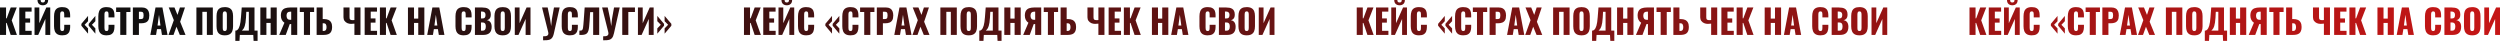
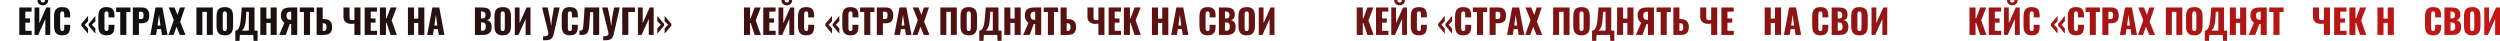
<svg xmlns="http://www.w3.org/2000/svg" width="12401" height="203" viewBox="0 0 12401 203" fill="none">
-   <path d="M0 173.215V37.129H30.073V91.059H33.097L53.09 37.129H82.995L58.13 100.972L83.835 173.215H52.922L33.097 113.908H30.073V173.215H0Z" fill="url(#paint0_linear_12_541)" />
  <path d="M95.64 173.215V37.129H156.795V57.626H125.713V91.395H149.402V112.228H125.713V152.886H157.131V173.215H95.64Z" fill="url(#paint1_linear_12_541)" />
  <path d="M171.288 173.215V37.129H194.977V115.084L229.754 37.129H249.243V173.215H225.05V93.916L189.601 173.215H171.288ZM212.449 26.209C204.497 26.209 198.113 23.969 193.297 19.489C188.481 15.009 186.072 8.512 186.072 0H201.529C201.529 4.144 202.313 7.224 203.881 9.24C205.561 11.256 208.417 12.264 212.449 12.264C216.37 12.264 219.17 11.256 220.85 9.24C222.53 7.112 223.37 4.032 223.37 0H238.826C238.826 8.512 236.418 15.009 231.602 19.489C226.786 23.969 220.402 26.209 212.449 26.209Z" fill="url(#paint2_linear_12_541)" />
  <path d="M308.859 175.231C298.554 175.231 290.378 173.383 284.33 169.687C278.394 165.878 274.194 160.614 271.729 153.894C269.265 147.062 268.033 139.053 268.033 129.869V80.811C268.033 71.403 269.265 63.338 271.729 56.618C274.194 49.786 278.394 44.522 284.33 40.826C290.378 37.129 298.554 35.281 308.859 35.281C318.939 35.281 326.78 36.961 332.38 40.322C338.092 43.57 342.124 48.162 344.476 54.098C346.828 60.034 348.004 66.867 348.004 74.595V86.355H318.603V72.747C318.603 70.059 318.435 67.483 318.099 65.019C317.875 62.554 317.091 60.538 315.747 58.97C314.403 57.29 312.107 56.45 308.859 56.45C305.723 56.45 303.371 57.29 301.803 58.97C300.347 60.65 299.395 62.778 298.947 65.355C298.611 67.819 298.443 70.451 298.443 73.251V137.261C298.443 140.285 298.667 143.086 299.115 145.662C299.675 148.126 300.683 150.142 302.139 151.71C303.707 153.166 305.947 153.894 308.859 153.894C311.995 153.894 314.235 153.11 315.579 151.542C316.923 149.862 317.763 147.734 318.099 145.158C318.435 142.582 318.603 139.949 318.603 137.261V122.981H348.004V134.741C348.004 142.47 346.828 149.414 344.476 155.574C342.236 161.622 338.26 166.438 332.548 170.023C326.948 173.495 319.051 175.231 308.859 175.231Z" fill="url(#paint3_linear_12_541)" />
  <path d="M473.058 166.998L439.96 127.685V118.277L473.058 78.963V105.172L455.921 122.981L473.058 140.789V166.998ZM436.768 166.998L403.671 127.685V118.277L436.768 78.963V105.172L419.632 122.981L436.768 140.789V166.998Z" fill="url(#paint4_linear_12_541)" />
  <path d="M528.547 175.231C518.243 175.231 510.066 173.383 504.018 169.687C498.082 165.878 493.882 160.614 491.418 153.894C488.954 147.062 487.721 139.053 487.721 129.869V80.811C487.721 71.403 488.954 63.338 491.418 56.618C493.882 49.786 498.082 44.522 504.018 40.826C510.066 37.129 518.243 35.281 528.547 35.281C538.628 35.281 546.468 36.961 552.068 40.322C557.78 43.57 561.812 48.162 564.164 54.098C566.517 60.034 567.693 66.867 567.693 74.595V86.355H538.291V72.747C538.291 70.059 538.123 67.483 537.787 65.019C537.563 62.554 536.779 60.538 535.435 58.97C534.091 57.29 531.795 56.45 528.547 56.45C525.411 56.45 523.059 57.29 521.491 58.97C520.035 60.65 519.083 62.778 518.635 65.355C518.299 67.819 518.131 70.451 518.131 73.251V137.261C518.131 140.285 518.355 143.086 518.803 145.662C519.363 148.126 520.371 150.142 521.827 151.71C523.395 153.166 525.635 153.894 528.547 153.894C531.683 153.894 533.923 153.11 535.267 151.542C536.611 149.862 537.451 147.734 537.787 145.158C538.123 142.582 538.291 139.949 538.291 137.261V122.981H567.693V134.741C567.693 142.47 566.517 149.414 564.164 155.574C561.924 161.622 557.948 166.438 552.236 170.023C546.636 173.495 538.74 175.231 528.547 175.231Z" fill="url(#paint5_linear_12_541)" />
  <path d="M596.502 173.215V59.474H576.005V37.129H647.072V59.474H626.743V173.215H596.502Z" fill="url(#paint6_linear_12_541)" />
  <path d="M659.053 173.215V37.129H704.75C712.927 37.129 719.647 38.697 724.911 41.834C730.175 44.858 734.096 49.338 736.672 55.274C739.248 61.098 740.536 68.211 740.536 76.611C740.536 87.139 738.8 95.204 735.328 100.804C731.856 106.292 727.151 110.1 721.215 112.228C715.279 114.356 708.615 115.42 701.222 115.42H689.126V173.215H659.053ZM689.126 94.42H699.206C702.902 94.42 705.703 93.748 707.607 92.404C709.511 91.059 710.743 89.043 711.303 86.355C711.975 83.667 712.311 80.251 712.311 76.107C712.311 72.635 712.031 69.611 711.471 67.035C711.023 64.347 709.847 62.218 707.943 60.65C706.039 59.082 703.07 58.298 699.038 58.298H689.126V94.42Z" fill="url(#paint7_linear_12_541)" />
  <path d="M745.692 173.215L771.397 37.129H805.67L831.039 173.215H803.318L798.782 144.486H778.789L774.085 173.215H745.692ZM781.477 126.509H795.925L788.701 73.419L781.477 126.509Z" fill="url(#paint8_linear_12_541)" />
  <path d="M835.874 173.215L862.251 99.964L837.05 37.129H865.443L880.396 73.923L892.492 37.129H917.525L893.669 107.86L920.214 173.215H891.988L875.356 132.557L860.739 173.215H835.874Z" fill="url(#paint9_linear_12_541)" />
  <path d="M974.229 173.215V37.129H1055.71V173.215H1026.14V58.634H1003.8V173.215H974.229Z" fill="url(#paint10_linear_12_541)" />
  <path d="M1114.93 175.231C1104.74 175.231 1096.67 173.439 1090.74 169.855C1084.8 166.27 1080.54 161.118 1077.97 154.398C1075.39 147.678 1074.1 139.669 1074.1 130.373V79.803C1074.1 70.395 1075.39 62.386 1077.97 55.778C1080.54 49.17 1084.8 44.13 1090.74 40.658C1096.67 37.073 1104.74 35.281 1114.93 35.281C1125.23 35.281 1133.35 37.073 1139.29 40.658C1145.34 44.13 1149.65 49.17 1152.23 55.778C1154.8 62.386 1156.09 70.395 1156.09 79.803V130.373C1156.09 139.669 1154.8 147.678 1152.23 154.398C1149.65 161.118 1145.34 166.27 1139.29 169.855C1133.35 173.439 1125.23 175.231 1114.93 175.231ZM1114.93 153.894C1118.07 153.894 1120.36 153.11 1121.82 151.542C1123.27 149.974 1124.23 147.958 1124.67 145.494C1125.12 143.03 1125.35 140.509 1125.35 137.933V72.411C1125.35 69.723 1125.12 67.203 1124.67 64.85C1124.23 62.386 1123.27 60.37 1121.82 58.802C1120.36 57.234 1118.07 56.45 1114.93 56.45C1112.02 56.45 1109.83 57.234 1108.38 58.802C1106.92 60.37 1105.97 62.386 1105.52 64.85C1105.07 67.203 1104.85 69.723 1104.85 72.411V137.933C1104.85 140.509 1105.02 143.03 1105.35 145.494C1105.8 147.958 1106.7 149.974 1108.04 151.542C1109.5 153.11 1111.79 153.894 1114.93 153.894Z" fill="url(#paint11_linear_12_541)" />
  <path d="M1167.34 202.616V151.71H1171.2C1173.78 150.926 1176.13 149.582 1178.26 147.678C1180.5 145.662 1182.51 142.974 1184.31 139.613C1186.1 136.253 1187.72 132.053 1189.18 127.013C1190.63 121.973 1191.87 115.98 1192.87 109.036C1193.88 101.98 1194.72 93.86 1195.39 84.675L1199.09 37.129H1262.43V151.71H1277.72V202.616H1257.89L1256.38 173.215H1189.68L1188 202.616H1167.34ZM1199.59 151.71H1234.37V58.466H1221.77L1220.26 87.699C1219.7 97.332 1218.86 105.508 1217.74 112.228C1216.73 118.949 1215.5 124.549 1214.04 129.029C1212.7 133.397 1211.24 136.981 1209.67 139.781C1208.11 142.582 1206.43 144.878 1204.63 146.67C1202.95 148.462 1201.27 150.142 1199.59 151.71Z" fill="url(#paint12_linear_12_541)" />
  <path d="M1291.39 173.215V37.129H1321.46V92.236H1342.46V37.129H1372.7V173.215H1342.46V113.74H1321.46V173.215H1291.39Z" fill="url(#paint13_linear_12_541)" />
  <path d="M1385.02 173.215L1410.9 112.732C1405.75 109.596 1401.49 105.004 1398.13 98.956C1394.88 92.908 1393.26 85.851 1393.26 77.787C1393.26 67.259 1395.1 59.082 1398.8 53.258C1402.5 47.322 1407.76 43.178 1414.59 40.826C1421.54 38.361 1429.83 37.129 1439.46 37.129H1474.4V173.215H1444.5V119.453H1439.12C1439.01 119.453 1438.73 119.453 1438.28 119.453C1437.83 119.453 1437.5 119.453 1437.27 119.453L1417.45 173.215H1385.02ZM1440.13 98.284H1444.5V57.794H1439.79C1433.63 57.794 1428.99 59.53 1425.85 63.002C1422.83 66.363 1421.31 71.347 1421.31 77.955C1421.31 83.779 1422.66 88.651 1425.35 92.572C1428.03 96.38 1432.96 98.284 1440.13 98.284Z" fill="url(#paint14_linear_12_541)" />
  <path d="M1507.58 173.215V59.474H1487.08V37.129H1558.15V59.474H1537.82V173.215H1507.58Z" fill="url(#paint15_linear_12_541)" />
  <path d="M1570.63 173.215V37.129H1600.7V94.588H1607.42C1615.94 94.588 1623.16 95.988 1629.1 98.788C1635.03 101.588 1639.57 105.9 1642.71 111.724C1645.84 117.437 1647.41 124.829 1647.41 133.901C1647.41 142.189 1646.29 148.91 1644.05 154.062C1641.92 159.214 1638.9 163.19 1634.98 165.99C1631.06 168.791 1626.47 170.695 1621.2 171.703C1616.05 172.711 1610.5 173.215 1604.57 173.215H1570.63ZM1600.7 153.558H1604.74C1608.54 153.558 1611.51 152.83 1613.64 151.374C1615.88 149.918 1617.45 147.678 1618.34 144.654C1619.35 141.629 1619.8 137.821 1619.69 133.229C1619.58 128.189 1618.51 123.989 1616.5 120.629C1614.59 117.157 1610.56 115.42 1604.4 115.42H1600.7V153.558Z" fill="url(#paint16_linear_12_541)" />
  <path d="M1758.05 173.215V117.269C1752.45 118.053 1746.96 118.445 1741.58 118.445C1735.09 118.445 1728.92 117.213 1723.1 114.748C1717.39 112.172 1712.74 108.476 1709.16 103.66C1705.57 98.732 1703.78 92.74 1703.78 85.683V37.129H1733.85V85.515C1733.85 88.315 1734.13 90.835 1734.69 93.076C1735.37 95.204 1736.82 96.884 1739.06 98.116C1741.41 99.348 1745.05 99.964 1749.98 99.964C1751.21 99.964 1752.5 99.908 1753.85 99.796C1755.19 99.684 1756.59 99.516 1758.05 99.292V37.129H1788.12V173.215H1758.05Z" fill="url(#paint17_linear_12_541)" />
  <path d="M1808.85 173.215V37.129H1870V57.626H1838.92V91.395H1862.61V112.228H1838.92V152.886H1870.34V173.215H1808.85Z" fill="url(#paint18_linear_12_541)" />
  <path d="M1884.49 173.215V37.129H1914.57V91.059H1917.59L1937.58 37.129H1967.49L1942.62 100.972L1968.33 173.215H1937.42L1917.59 113.908H1914.57V173.215H1884.49Z" fill="url(#paint19_linear_12_541)" />
  <path d="M2023.62 173.215V37.129H2053.7V92.236H2074.7V37.129H2104.94V173.215H2074.7V113.74H2053.7V173.215H2023.62Z" fill="url(#paint20_linear_12_541)" />
  <path d="M2119.11 173.215L2144.82 37.129H2179.09L2204.46 173.215H2176.74L2172.2 144.486H2152.21L2147.5 173.215H2119.11ZM2154.9 126.509H2169.35L2162.12 73.419L2154.9 126.509Z" fill="url(#paint21_linear_12_541)" />
-   <path d="M2300.16 175.231C2289.86 175.231 2281.68 173.383 2275.63 169.687C2269.7 165.878 2265.5 160.614 2263.03 153.894C2260.57 147.062 2259.34 139.053 2259.34 129.869V80.811C2259.34 71.403 2260.57 63.338 2263.03 56.618C2265.5 49.786 2269.7 44.522 2275.63 40.826C2281.68 37.129 2289.86 35.281 2300.16 35.281C2310.24 35.281 2318.08 36.961 2323.68 40.322C2329.4 43.57 2333.43 48.162 2335.78 54.098C2338.13 60.034 2339.31 66.867 2339.31 74.595V86.355H2309.91V72.747C2309.91 70.059 2309.74 67.483 2309.4 65.019C2309.18 62.554 2308.39 60.538 2307.05 58.97C2305.71 57.29 2303.41 56.45 2300.16 56.45C2297.03 56.45 2294.67 57.29 2293.11 58.97C2291.65 60.65 2290.7 62.778 2290.25 65.355C2289.91 67.819 2289.75 70.451 2289.75 73.251V137.261C2289.75 140.285 2289.97 143.086 2290.42 145.662C2290.98 148.126 2291.99 150.142 2293.44 151.71C2295.01 153.166 2297.25 153.894 2300.16 153.894C2303.3 153.894 2305.54 153.11 2306.88 151.542C2308.23 149.862 2309.07 147.734 2309.4 145.158C2309.74 142.582 2309.91 139.949 2309.91 137.261V122.981H2339.31V134.741C2339.31 142.47 2338.13 149.414 2335.78 155.574C2333.54 161.622 2329.56 166.438 2323.85 170.023C2318.25 173.495 2310.35 175.231 2300.16 175.231Z" fill="url(#paint22_linear_12_541)" />
  <path d="M2355.85 173.215V37.129H2391.3C2397.13 37.129 2402.61 37.577 2407.77 38.474C2413.03 39.37 2417.68 41.106 2421.71 43.682C2425.74 46.146 2428.88 49.73 2431.12 54.434C2433.47 59.026 2434.65 65.13 2434.65 72.747C2434.65 78.235 2433.81 82.883 2432.13 86.691C2430.56 90.388 2428.26 93.356 2425.24 95.596C2422.33 97.836 2418.8 99.348 2414.65 100.132C2419.92 100.804 2424.34 102.54 2427.93 105.34C2431.51 108.028 2434.2 111.668 2435.99 116.26C2437.9 120.853 2438.85 126.397 2438.85 132.893C2438.85 139.949 2437.9 146.054 2435.99 151.206C2434.2 156.246 2431.57 160.39 2428.1 163.638C2424.62 166.886 2420.31 169.295 2415.16 170.863C2410.12 172.431 2404.29 173.215 2397.69 173.215H2355.85ZM2385.93 152.214H2392.31C2398.92 152.214 2403.45 150.534 2405.92 147.174C2408.49 143.814 2409.78 138.885 2409.78 132.389C2409.78 127.237 2409.22 123.149 2408.1 120.125C2406.98 117.101 2405.13 114.916 2402.56 113.572C2399.98 112.116 2396.51 111.388 2392.14 111.388H2385.93V152.214ZM2385.93 91.564H2391.81C2396.4 91.564 2399.87 90.891 2402.22 89.547C2404.57 88.091 2406.14 86.019 2406.93 83.331C2407.82 80.643 2408.27 77.395 2408.27 73.587C2408.27 70.003 2407.6 67.035 2406.25 64.683C2405.02 62.218 2403.12 60.37 2400.54 59.138C2398.08 57.906 2394.94 57.29 2391.13 57.29H2385.93V91.564Z" fill="url(#paint23_linear_12_541)" />
  <path d="M2493.6 175.231C2483.41 175.231 2475.34 173.439 2469.41 169.855C2463.47 166.27 2459.21 161.118 2456.64 154.398C2454.06 147.678 2452.77 139.669 2452.77 130.373V79.803C2452.77 70.395 2454.06 62.386 2456.64 55.778C2459.21 49.17 2463.47 44.13 2469.41 40.658C2475.34 37.073 2483.41 35.281 2493.6 35.281C2503.9 35.281 2512.02 37.073 2517.96 40.658C2524.01 44.13 2528.32 49.17 2530.9 55.778C2533.47 62.386 2534.76 70.395 2534.76 79.803V130.373C2534.76 139.669 2533.47 147.678 2530.9 154.398C2528.32 161.118 2524.01 166.27 2517.96 169.855C2512.02 173.439 2503.9 175.231 2493.6 175.231ZM2493.6 153.894C2496.74 153.894 2499.03 153.11 2500.49 151.542C2501.94 149.974 2502.9 147.958 2503.34 145.494C2503.79 143.03 2504.02 140.509 2504.02 137.933V72.411C2504.02 69.723 2503.79 67.203 2503.34 64.85C2502.9 62.386 2501.94 60.37 2500.49 58.802C2499.03 57.234 2496.74 56.45 2493.6 56.45C2490.69 56.45 2488.5 57.234 2487.05 58.802C2485.59 60.37 2484.64 62.386 2484.19 64.85C2483.74 67.203 2483.52 69.723 2483.52 72.411V137.933C2483.52 140.509 2483.69 143.03 2484.02 145.494C2484.47 147.958 2485.37 149.974 2486.71 151.542C2488.17 153.11 2490.46 153.894 2493.6 153.894Z" fill="url(#paint24_linear_12_541)" />
  <path d="M2553.57 173.215V37.129H2577.26V115.084L2612.03 37.129H2631.52V173.215H2607.33V93.916L2571.88 173.215H2553.57Z" fill="url(#paint25_linear_12_541)" />
  <path d="M2693.97 199.928V180.103C2698.79 180.215 2702.99 179.991 2706.57 179.431C2710.16 178.871 2713.07 177.807 2715.31 176.239C2717.55 174.671 2719 172.543 2719.68 169.855C2720.46 167.054 2720.35 163.582 2719.34 159.438L2688.76 37.129H2716.65L2728.41 93.076L2733.96 129.533L2737.99 92.908L2747.9 37.129H2776.13L2747.9 163.974C2746.56 170.135 2744.99 175.343 2743.2 179.599C2741.4 183.855 2739.16 187.327 2736.48 190.015C2733.9 192.815 2730.71 194.944 2726.9 196.4C2723.09 197.856 2718.44 198.808 2712.96 199.256C2707.58 199.816 2701.25 200.04 2693.97 199.928Z" fill="url(#paint26_linear_12_541)" />
  <path d="M2827.15 175.231C2816.85 175.231 2808.67 173.383 2802.62 169.687C2796.69 165.878 2792.49 160.614 2790.02 153.894C2787.56 147.062 2786.33 139.053 2786.33 129.869V80.811C2786.33 71.403 2787.56 63.338 2790.02 56.618C2792.49 49.786 2796.69 44.522 2802.62 40.826C2808.67 37.129 2816.85 35.281 2827.15 35.281C2837.23 35.281 2845.07 36.961 2850.67 40.322C2856.38 43.57 2860.42 48.162 2862.77 54.098C2865.12 60.034 2866.3 66.867 2866.3 74.595V86.355H2836.9V72.747C2836.9 70.059 2836.73 67.483 2836.39 65.019C2836.17 62.554 2835.38 60.538 2834.04 58.97C2832.7 57.29 2830.4 56.45 2827.15 56.45C2824.02 56.45 2821.66 57.29 2820.1 58.97C2818.64 60.65 2817.69 62.778 2817.24 65.355C2816.9 67.819 2816.73 70.451 2816.73 73.251V137.261C2816.73 140.285 2816.96 143.086 2817.41 145.662C2817.97 148.126 2818.97 150.142 2820.43 151.71C2822 153.166 2824.24 153.894 2827.15 153.894C2830.29 153.894 2832.53 153.11 2833.87 151.542C2835.22 149.862 2836.06 147.734 2836.39 145.158C2836.73 142.582 2836.9 139.949 2836.9 137.261V122.981H2866.3V134.741C2866.3 142.47 2865.12 149.414 2862.77 155.574C2860.53 161.622 2856.55 166.438 2850.84 170.023C2845.24 173.495 2837.34 175.231 2827.15 175.231Z" fill="url(#paint27_linear_12_541)" />
  <path d="M2873.94 173.215V152.046C2877.75 152.046 2880.83 151.822 2883.18 151.374C2885.53 150.814 2887.38 149.582 2888.72 147.678C2890.07 145.774 2891.13 142.862 2891.91 138.941C2892.7 135.021 2893.31 129.757 2893.76 123.149C2894.32 116.541 2894.99 108.14 2895.78 97.948L2900.15 37.129H2972.22V173.215H2942.32V60.146H2927.36L2924.68 103.66C2923.89 114.86 2923.11 124.549 2922.32 132.725C2921.54 140.789 2920.25 147.566 2918.46 153.054C2916.78 158.542 2914.2 162.854 2910.73 165.99C2907.37 169.015 2902.72 171.087 2896.79 172.207C2890.85 173.327 2883.23 173.663 2873.94 173.215Z" fill="url(#paint28_linear_12_541)" />
  <path d="M2991.92 199.928V180.103C2996.74 180.215 3000.94 179.991 3004.52 179.431C3008.1 178.871 3011.02 177.807 3013.26 176.239C3015.5 174.671 3016.95 172.543 3017.62 169.855C3018.41 167.054 3018.3 163.582 3017.29 159.438L2986.71 37.129H3014.6L3026.36 93.076L3031.91 129.533L3035.94 92.908L3045.85 37.129H3074.07L3045.85 163.974C3044.51 170.135 3042.94 175.343 3041.15 179.599C3039.35 183.855 3037.11 187.327 3034.43 190.015C3031.85 192.815 3028.66 194.944 3024.85 196.4C3021.04 197.856 3016.39 198.808 3010.9 199.256C3005.53 199.816 2999.2 200.04 2991.92 199.928Z" fill="url(#paint29_linear_12_541)" />
  <path d="M3086.63 173.215V37.129H3149.63V59.474H3116.7V173.215H3086.63Z" fill="url(#paint30_linear_12_541)" />
  <path d="M3164.4 173.215V37.129H3188.08V115.084L3222.86 37.129H3242.35V173.215H3218.16V93.916L3182.71 173.215H3164.4Z" fill="url(#paint31_linear_12_541)" />
  <path d="M3260.47 166.998V140.789L3277.94 122.813L3260.47 105.172V78.963L3293.9 118.277V127.685L3260.47 166.998ZM3296.76 166.998V140.789L3314.23 122.813L3296.76 105.172V78.963L3330.19 118.277V127.685L3296.76 166.998Z" fill="url(#paint32_linear_12_541)" />
  <path d="M3690.4 173.215V37.129H3720.47V91.059H3723.5L3743.49 37.129H3773.4L3748.53 100.972L3774.24 173.215H3743.32L3723.5 113.908H3720.47V173.215H3690.4Z" fill="url(#paint33_linear_12_541)" />
  <path d="M3786.04 173.215V37.129H3847.19V57.626H3816.11V91.395H3839.8V112.228H3816.11V152.886H3847.53V173.215H3786.04Z" fill="url(#paint34_linear_12_541)" />
  <path d="M3861.69 173.215V37.129H3885.38V115.084L3920.15 37.129H3939.64V173.215H3915.45V93.916L3880 173.215H3861.69ZM3902.85 26.209C3894.9 26.209 3888.51 23.969 3883.7 19.489C3878.88 15.009 3876.47 8.512 3876.47 0H3891.93C3891.93 4.144 3892.71 7.224 3894.28 9.24C3895.96 11.256 3898.82 12.264 3902.85 12.264C3906.77 12.264 3909.57 11.256 3911.25 9.24C3912.93 7.112 3913.77 4.032 3913.77 0H3929.23C3929.23 8.512 3926.82 15.009 3922 19.489C3917.19 23.969 3910.8 26.209 3902.85 26.209Z" fill="url(#paint35_linear_12_541)" />
  <path d="M3999.26 175.231C3988.95 175.231 3980.78 173.383 3974.73 169.687C3968.79 165.878 3964.59 160.614 3962.13 153.894C3959.67 147.062 3958.43 139.053 3958.43 129.869V80.811C3958.43 71.403 3959.67 63.338 3962.13 56.618C3964.59 49.786 3968.79 44.522 3974.73 40.826C3980.78 37.129 3988.95 35.281 3999.26 35.281C4009.34 35.281 4017.18 36.961 4022.78 40.322C4028.49 43.57 4032.52 48.162 4034.88 54.098C4037.23 60.034 4038.4 66.867 4038.4 74.595V86.355H4009V72.747C4009 70.059 4008.84 67.483 4008.5 65.019C4008.28 62.554 4007.49 60.538 4006.15 58.97C4004.8 57.29 4002.51 56.45 3999.26 56.45C3996.12 56.45 3993.77 57.29 3992.2 58.97C3990.75 60.65 3989.79 62.778 3989.35 65.355C3989.01 67.819 3988.84 70.451 3988.84 73.251V137.261C3988.84 140.285 3989.07 143.086 3989.51 145.662C3990.07 148.126 3991.08 150.142 3992.54 151.71C3994.11 153.166 3996.35 153.894 3999.26 153.894C4002.4 153.894 4004.64 153.11 4005.98 151.542C4007.32 149.862 4008.16 147.734 4008.5 145.158C4008.84 142.582 4009 139.949 4009 137.261V122.981H4038.4V134.741C4038.4 142.47 4037.23 149.414 4034.88 155.574C4032.64 161.622 4028.66 166.438 4022.95 170.023C4017.35 173.495 4009.45 175.231 3999.26 175.231Z" fill="url(#paint36_linear_12_541)" />
  <path d="M4163.46 166.998L4130.36 127.685V118.277L4163.46 78.963V105.172L4146.32 122.981L4163.46 140.789V166.998ZM4127.17 166.998L4094.07 127.685V118.277L4127.17 78.963V105.172L4110.03 122.981L4127.17 140.789V166.998Z" fill="url(#paint37_linear_12_541)" />
  <path d="M4218.95 175.231C4208.64 175.231 4200.47 173.383 4194.42 169.687C4188.48 165.878 4184.28 160.614 4181.82 153.894C4179.35 147.062 4178.12 139.053 4178.12 129.869V80.811C4178.12 71.403 4179.35 63.338 4181.82 56.618C4184.28 49.786 4188.48 44.522 4194.42 40.826C4200.47 37.129 4208.64 35.281 4218.95 35.281C4229.03 35.281 4236.87 36.961 4242.47 40.322C4248.18 43.57 4252.21 48.162 4254.56 54.098C4256.92 60.034 4258.09 66.867 4258.09 74.595V86.355H4228.69V72.747C4228.69 70.059 4228.52 67.483 4228.19 65.019C4227.96 62.554 4227.18 60.538 4225.84 58.97C4224.49 57.29 4222.2 56.45 4218.95 56.45C4215.81 56.45 4213.46 57.29 4211.89 58.97C4210.43 60.65 4209.48 62.778 4209.03 65.355C4208.7 67.819 4208.53 70.451 4208.53 73.251V137.261C4208.53 140.285 4208.75 143.086 4209.2 145.662C4209.76 148.126 4210.77 150.142 4212.23 151.71C4213.79 153.166 4216.04 153.894 4218.95 153.894C4222.08 153.894 4224.32 153.11 4225.67 151.542C4227.01 149.862 4227.85 147.734 4228.19 145.158C4228.52 142.582 4228.69 139.949 4228.69 137.261V122.981H4258.09V134.741C4258.09 142.47 4256.92 149.414 4254.56 155.574C4252.32 161.622 4248.35 166.438 4242.64 170.023C4237.04 173.495 4229.14 175.231 4218.95 175.231Z" fill="url(#paint38_linear_12_541)" />
  <path d="M4286.9 173.215V59.474H4266.41V37.129H4337.47V59.474H4317.14V173.215H4286.9Z" fill="url(#paint39_linear_12_541)" />
  <path d="M4349.45 173.215V37.129H4395.15C4403.33 37.129 4410.05 38.697 4415.31 41.834C4420.58 44.858 4424.5 49.338 4427.07 55.274C4429.65 61.098 4430.94 68.211 4430.94 76.611C4430.94 87.139 4429.2 95.204 4425.73 100.804C4422.26 106.292 4417.55 110.1 4411.62 112.228C4405.68 114.356 4399.01 115.42 4391.62 115.42H4379.53V173.215H4349.45ZM4379.53 94.42H4389.61C4393.3 94.42 4396.1 93.748 4398.01 92.404C4399.91 91.059 4401.14 89.043 4401.7 86.355C4402.37 83.667 4402.71 80.251 4402.71 76.107C4402.71 72.635 4402.43 69.611 4401.87 67.035C4401.42 64.347 4400.25 62.218 4398.34 60.65C4396.44 59.082 4393.47 58.298 4389.44 58.298H4379.53V94.42Z" fill="url(#paint40_linear_12_541)" />
  <path d="M4436.09 173.215L4461.8 37.129H4496.07L4521.44 173.215H4493.72L4489.18 144.486H4469.19L4464.48 173.215H4436.09ZM4471.88 126.509H4486.33L4479.1 73.419L4471.88 126.509Z" fill="url(#paint41_linear_12_541)" />
  <path d="M4526.27 173.215L4552.65 99.964L4527.45 37.129H4555.84L4570.8 73.923L4582.89 37.129H4607.93L4584.07 107.86L4610.61 173.215H4582.39L4565.76 132.557L4551.14 173.215H4526.27Z" fill="url(#paint42_linear_12_541)" />
  <path d="M4664.63 173.215V37.129H4746.11V173.215H4716.54V58.634H4694.2V173.215H4664.63Z" fill="url(#paint43_linear_12_541)" />
  <path d="M4805.33 175.231C4795.14 175.231 4787.07 173.439 4781.14 169.855C4775.2 166.27 4770.94 161.118 4768.37 154.398C4765.79 147.678 4764.5 139.669 4764.5 130.373V79.803C4764.5 70.395 4765.79 62.386 4768.37 55.778C4770.94 49.17 4775.2 44.13 4781.14 40.658C4787.07 37.073 4795.14 35.281 4805.33 35.281C4815.63 35.281 4823.75 37.073 4829.69 40.658C4835.74 44.13 4840.05 49.17 4842.63 55.778C4845.2 62.386 4846.49 70.395 4846.49 79.803V130.373C4846.49 139.669 4845.2 147.678 4842.63 154.398C4840.05 161.118 4835.74 166.27 4829.69 169.855C4823.75 173.439 4815.63 175.231 4805.33 175.231ZM4805.33 153.894C4808.47 153.894 4810.76 153.11 4812.22 151.542C4813.67 149.974 4814.63 147.958 4815.07 145.494C4815.52 143.03 4815.75 140.509 4815.75 137.933V72.411C4815.75 69.723 4815.52 67.203 4815.07 64.85C4814.63 62.386 4813.67 60.37 4812.22 58.802C4810.76 57.234 4808.47 56.45 4805.33 56.45C4802.42 56.45 4800.23 57.234 4798.78 58.802C4797.32 60.37 4796.37 62.386 4795.92 64.85C4795.47 67.203 4795.25 69.723 4795.25 72.411V137.933C4795.25 140.509 4795.42 143.03 4795.75 145.494C4796.2 147.958 4797.1 149.974 4798.44 151.542C4799.9 153.11 4802.19 153.894 4805.33 153.894Z" fill="url(#paint44_linear_12_541)" />
  <path d="M4857.74 202.616V151.71H4861.6C4864.18 150.926 4866.53 149.582 4868.66 147.678C4870.9 145.662 4872.91 142.974 4874.71 139.613C4876.5 136.253 4878.12 132.053 4879.58 127.013C4881.03 121.973 4882.27 115.98 4883.27 109.036C4884.28 101.98 4885.12 93.86 4885.79 84.675L4889.49 37.129H4952.83V151.71H4968.12V202.616H4948.29L4946.78 173.215H4880.08L4878.4 202.616H4857.74ZM4889.99 151.71H4924.77V58.466H4912.17L4910.66 87.699C4910.1 97.332 4909.26 105.508 4908.14 112.228C4907.13 118.949 4905.9 124.549 4904.44 129.029C4903.1 133.397 4901.64 136.981 4900.07 139.781C4898.51 142.582 4896.83 144.878 4895.03 146.67C4893.35 148.462 4891.67 150.142 4889.99 151.71Z" fill="url(#paint45_linear_12_541)" />
  <path d="M4981.79 173.215V37.129H5011.86V92.236H5032.86V37.129H5063.1V173.215H5032.86V113.74H5011.86V173.215H4981.79Z" fill="url(#paint46_linear_12_541)" />
  <path d="M5075.42 173.215L5101.3 112.732C5096.15 109.596 5091.89 105.004 5088.53 98.956C5085.28 92.908 5083.66 85.851 5083.66 77.787C5083.66 67.259 5085.51 59.082 5089.2 53.258C5092.9 47.322 5098.16 43.178 5104.99 40.826C5111.94 38.361 5120.23 37.129 5129.86 37.129H5164.8V173.215H5134.9V119.453H5129.52C5129.41 119.453 5129.13 119.453 5128.68 119.453C5128.23 119.453 5127.9 119.453 5127.67 119.453L5107.85 173.215H5075.42ZM5130.53 98.284H5134.9V57.794H5130.2C5124.03 57.794 5119.39 59.53 5116.25 63.002C5113.23 66.363 5111.71 71.347 5111.71 77.955C5111.71 83.779 5113.06 88.651 5115.75 92.572C5118.43 96.38 5123.36 98.284 5130.53 98.284Z" fill="url(#paint47_linear_12_541)" />
  <path d="M5197.98 173.215V59.474H5177.48V37.129H5248.55V59.474H5228.22V173.215H5197.98Z" fill="url(#paint48_linear_12_541)" />
  <path d="M5261.03 173.215V37.129H5291.1V94.588H5297.82C5306.34 94.588 5313.56 95.988 5319.5 98.788C5325.43 101.588 5329.97 105.9 5333.11 111.724C5336.24 117.437 5337.81 124.829 5337.81 133.901C5337.81 142.189 5336.69 148.91 5334.45 154.062C5332.32 159.214 5329.3 163.19 5325.38 165.99C5321.46 168.791 5316.87 170.695 5311.6 171.703C5306.45 172.711 5300.9 173.215 5294.97 173.215H5261.03ZM5291.1 153.558H5295.14C5298.94 153.558 5301.91 152.83 5304.04 151.374C5306.28 149.918 5307.85 147.678 5308.74 144.654C5309.75 141.629 5310.2 137.821 5310.09 133.229C5309.98 128.189 5308.91 123.989 5306.9 120.629C5304.99 117.157 5300.96 115.42 5294.8 115.42H5291.1V153.558Z" fill="url(#paint49_linear_12_541)" />
  <path d="M5448.45 173.215V117.269C5442.85 118.053 5437.36 118.445 5431.98 118.445C5425.49 118.445 5419.33 117.213 5413.5 114.748C5407.79 112.172 5403.14 108.476 5399.56 103.66C5395.97 98.732 5394.18 92.74 5394.18 85.683V37.129H5424.25V85.515C5424.25 88.315 5424.53 90.835 5425.09 93.076C5425.77 95.204 5427.22 96.884 5429.46 98.116C5431.81 99.348 5435.45 99.964 5440.38 99.964C5441.61 99.964 5442.9 99.908 5444.25 99.796C5445.59 99.684 5446.99 99.516 5448.45 99.292V37.129H5478.52V173.215H5448.45Z" fill="url(#paint50_linear_12_541)" />
  <path d="M5499.25 173.215V37.129H5560.4V57.626H5529.32V91.395H5553.01V112.228H5529.32V152.886H5560.74V173.215H5499.25Z" fill="url(#paint51_linear_12_541)" />
  <path d="M5574.89 173.215V37.129H5604.97V91.059H5607.99L5627.98 37.129H5657.89L5633.02 100.972L5658.73 173.215H5627.82L5607.99 113.908H5604.97V173.215H5574.89Z" fill="url(#paint52_linear_12_541)" />
  <path d="M5714.03 173.215V37.129H5744.1V92.236H5765.1V37.129H5795.34V173.215H5765.1V113.74H5744.1V173.215H5714.03Z" fill="url(#paint53_linear_12_541)" />
  <path d="M5809.51 173.215L5835.22 37.129H5869.49L5894.86 173.215H5867.14L5862.6 144.486H5842.61L5837.9 173.215H5809.51ZM5845.3 126.509H5859.75L5852.52 73.419L5845.3 126.509Z" fill="url(#paint54_linear_12_541)" />
  <path d="M5990.56 175.231C5980.26 175.231 5972.08 173.383 5966.03 169.687C5960.1 165.878 5955.9 160.614 5953.43 153.894C5950.97 147.062 5949.74 139.053 5949.74 129.869V80.811C5949.74 71.403 5950.97 63.338 5953.43 56.618C5955.9 49.786 5960.1 44.522 5966.03 40.826C5972.08 37.129 5980.26 35.281 5990.56 35.281C6000.64 35.281 6008.48 36.961 6014.08 40.322C6019.8 43.57 6023.83 48.162 6026.18 54.098C6028.53 60.034 6029.71 66.867 6029.71 74.595V86.355H6000.31V72.747C6000.31 70.059 6000.14 67.483 5999.8 65.019C5999.58 62.554 5998.79 60.538 5997.45 58.97C5996.11 57.29 5993.81 56.45 5990.56 56.45C5987.43 56.45 5985.07 57.29 5983.51 58.97C5982.05 60.65 5981.1 62.778 5980.65 65.355C5980.31 67.819 5980.15 70.451 5980.15 73.251V137.261C5980.15 140.285 5980.37 143.086 5980.82 145.662C5981.38 148.126 5982.39 150.142 5983.84 151.71C5985.41 153.166 5987.65 153.894 5990.56 153.894C5993.7 153.894 5995.94 153.11 5997.28 151.542C5998.63 149.862 5999.47 147.734 5999.8 145.158C6000.14 142.582 6000.31 139.949 6000.31 137.261V122.981H6029.71V134.741C6029.71 142.47 6028.53 149.414 6026.18 155.574C6023.94 161.622 6019.96 166.438 6014.25 170.023C6008.65 173.495 6000.75 175.231 5990.56 175.231Z" fill="url(#paint55_linear_12_541)" />
  <path d="M6046.25 173.215V37.129H6081.7C6087.53 37.129 6093.01 37.577 6098.17 38.474C6103.43 39.37 6108.08 41.106 6112.11 43.682C6116.14 46.146 6119.28 49.73 6121.52 54.434C6123.87 59.026 6125.05 65.13 6125.05 72.747C6125.05 78.235 6124.21 82.883 6122.53 86.691C6120.96 90.388 6118.66 93.356 6115.64 95.596C6112.73 97.836 6109.2 99.348 6105.05 100.132C6110.32 100.804 6114.74 102.54 6118.33 105.34C6121.91 108.028 6124.6 111.668 6126.39 116.26C6128.3 120.853 6129.25 126.397 6129.25 132.893C6129.25 139.949 6128.3 146.054 6126.39 151.206C6124.6 156.246 6121.97 160.39 6118.5 163.638C6115.02 166.886 6110.71 169.295 6105.56 170.863C6100.52 172.431 6094.69 173.215 6088.09 173.215H6046.25ZM6076.33 152.214H6082.71C6089.32 152.214 6093.85 150.534 6096.32 147.174C6098.9 143.814 6100.18 138.885 6100.18 132.389C6100.18 127.237 6099.62 123.149 6098.5 120.125C6097.38 117.101 6095.54 114.916 6092.96 113.572C6090.38 112.116 6086.91 111.388 6082.54 111.388H6076.33V152.214ZM6076.33 91.564H6082.21C6086.8 91.564 6090.27 90.891 6092.62 89.547C6094.97 88.091 6096.54 86.019 6097.33 83.331C6098.22 80.643 6098.67 77.395 6098.67 73.587C6098.67 70.003 6098 67.035 6096.65 64.683C6095.42 62.218 6093.52 60.37 6090.94 59.138C6088.48 57.906 6085.34 57.29 6081.53 57.29H6076.33V91.564Z" fill="url(#paint56_linear_12_541)" />
  <path d="M6184 175.231C6173.81 175.231 6165.74 173.439 6159.81 169.855C6153.87 166.27 6149.61 161.118 6147.04 154.398C6144.46 147.678 6143.17 139.669 6143.17 130.373V79.803C6143.17 70.395 6144.46 62.386 6147.04 55.778C6149.61 49.17 6153.87 44.13 6159.81 40.658C6165.74 37.073 6173.81 35.281 6184 35.281C6194.3 35.281 6202.42 37.073 6208.36 40.658C6214.41 44.13 6218.72 49.17 6221.3 55.778C6223.87 62.386 6225.16 70.395 6225.16 79.803V130.373C6225.16 139.669 6223.87 147.678 6221.3 154.398C6218.72 161.118 6214.41 166.27 6208.36 169.855C6202.42 173.439 6194.3 175.231 6184 175.231ZM6184 153.894C6187.14 153.894 6189.43 153.11 6190.89 151.542C6192.34 149.974 6193.3 147.958 6193.74 145.494C6194.19 143.03 6194.42 140.509 6194.42 137.933V72.411C6194.42 69.723 6194.19 67.203 6193.74 64.85C6193.3 62.386 6192.34 60.37 6190.89 58.802C6189.43 57.234 6187.14 56.45 6184 56.45C6181.09 56.45 6178.9 57.234 6177.45 58.802C6175.99 60.37 6175.04 62.386 6174.59 64.85C6174.14 67.203 6173.92 69.723 6173.92 72.411V137.933C6173.92 140.509 6174.09 143.03 6174.42 145.494C6174.87 147.958 6175.77 149.974 6177.11 151.542C6178.57 153.11 6180.86 153.894 6184 153.894Z" fill="url(#paint57_linear_12_541)" />
  <path d="M6243.97 173.215V37.129H6267.66V115.084L6302.43 37.129H6321.92V173.215H6297.73V93.916L6262.28 173.215H6243.97Z" fill="url(#paint58_linear_12_541)" />
  <path d="M6729.94 173.215V37.129H6760.01V91.059H6763.04L6783.03 37.129H6812.93L6788.07 100.972L6813.77 173.215H6782.86L6763.04 113.908H6760.01V173.215H6729.94Z" fill="url(#paint59_linear_12_541)" />
  <path d="M6825.58 173.215V37.129H6886.73V57.626H6855.65V91.395H6879.34V112.228H6855.65V152.886H6887.07V173.215H6825.58Z" fill="url(#paint60_linear_12_541)" />
  <path d="M6901.23 173.215V37.129H6924.92V115.084L6959.69 37.129H6979.18V173.215H6954.99V93.916L6919.54 173.215H6901.23ZM6942.39 26.209C6934.44 26.209 6928.05 23.969 6923.24 19.489C6918.42 15.009 6916.01 8.512 6916.01 0H6931.47C6931.47 4.144 6932.25 7.224 6933.82 9.24C6935.5 11.256 6938.36 12.264 6942.39 12.264C6946.31 12.264 6949.11 11.256 6950.79 9.24C6952.47 7.112 6953.31 4.032 6953.31 0H6968.77C6968.77 8.512 6966.36 15.009 6961.54 19.489C6956.73 23.969 6950.34 26.209 6942.39 26.209Z" fill="url(#paint61_linear_12_541)" />
  <path d="M7038.8 175.231C7028.49 175.231 7020.32 173.383 7014.27 169.687C7008.33 165.878 7004.13 160.614 7001.67 153.894C6999.21 147.062 6997.97 139.053 6997.97 129.869V80.811C6997.97 71.403 6999.21 63.338 7001.67 56.618C7004.13 49.786 7008.33 44.522 7014.27 40.826C7020.32 37.129 7028.49 35.281 7038.8 35.281C7048.88 35.281 7056.72 36.961 7062.32 40.322C7068.03 43.57 7072.06 48.162 7074.42 54.098C7076.77 60.034 7077.94 66.867 7077.94 74.595V86.355H7048.54V72.747C7048.54 70.059 7048.37 67.483 7048.04 65.019C7047.81 62.554 7047.03 60.538 7045.69 58.97C7044.34 57.29 7042.05 56.45 7038.8 56.45C7035.66 56.45 7033.31 57.29 7031.74 58.97C7030.29 60.65 7029.33 62.778 7028.89 65.355C7028.55 67.819 7028.38 70.451 7028.38 73.251V137.261C7028.38 140.285 7028.61 143.086 7029.05 145.662C7029.61 148.126 7030.62 150.142 7032.08 151.71C7033.65 153.166 7035.89 153.894 7038.8 153.894C7041.93 153.894 7044.17 153.11 7045.52 151.542C7046.86 149.862 7047.7 147.734 7048.04 145.158C7048.37 142.582 7048.54 139.949 7048.54 137.261V122.981H7077.94V134.741C7077.94 142.47 7076.77 149.414 7074.42 155.574C7072.18 161.622 7068.2 166.438 7062.49 170.023C7056.89 173.495 7048.99 175.231 7038.8 175.231Z" fill="url(#paint62_linear_12_541)" />
  <path d="M7203 166.998L7169.9 127.685V118.277L7203 78.963V105.172L7185.86 122.981L7203 140.789V166.998ZM7166.71 166.998L7133.61 127.685V118.277L7166.71 78.963V105.172L7149.57 122.981L7166.71 140.789V166.998Z" fill="url(#paint63_linear_12_541)" />
  <path d="M7258.49 175.231C7248.18 175.231 7240.01 173.383 7233.96 169.687C7228.02 165.878 7223.82 160.614 7221.36 153.894C7218.89 147.062 7217.66 139.053 7217.66 129.869V80.811C7217.66 71.403 7218.89 63.338 7221.36 56.618C7223.82 49.786 7228.02 44.522 7233.96 40.826C7240.01 37.129 7248.18 35.281 7258.49 35.281C7268.57 35.281 7276.41 36.961 7282.01 40.322C7287.72 43.57 7291.75 48.162 7294.1 54.098C7296.46 60.034 7297.63 66.867 7297.63 74.595V86.355H7268.23V72.747C7268.23 70.059 7268.06 67.483 7267.73 65.019C7267.5 62.554 7266.72 60.538 7265.37 58.97C7264.03 57.29 7261.73 56.45 7258.49 56.45C7255.35 56.45 7253 57.29 7251.43 58.97C7249.97 60.65 7249.02 62.778 7248.57 65.355C7248.24 67.819 7248.07 70.451 7248.07 73.251V137.261C7248.07 140.285 7248.29 143.086 7248.74 145.662C7249.3 148.126 7250.31 150.142 7251.77 151.71C7253.33 153.166 7255.57 153.894 7258.49 153.894C7261.62 153.894 7263.86 153.11 7265.21 151.542C7266.55 149.862 7267.39 147.734 7267.73 145.158C7268.06 142.582 7268.23 139.949 7268.23 137.261V122.981H7297.63V134.741C7297.63 142.47 7296.46 149.414 7294.1 155.574C7291.86 161.622 7287.89 166.438 7282.18 170.023C7276.58 173.495 7268.68 175.231 7258.49 175.231Z" fill="url(#paint64_linear_12_541)" />
  <path d="M7326.44 173.215V59.474H7305.94V37.129H7377.01V59.474H7356.68V173.215H7326.44Z" fill="url(#paint65_linear_12_541)" />
  <path d="M7388.99 173.215V37.129H7434.69C7442.87 37.129 7449.59 38.697 7454.85 41.834C7460.12 44.858 7464.03 49.338 7466.61 55.274C7469.19 61.098 7470.48 68.211 7470.48 76.611C7470.48 87.139 7468.74 95.204 7465.27 100.804C7461.79 106.292 7457.09 110.1 7451.15 112.228C7445.22 114.356 7438.55 115.42 7431.16 115.42H7419.07V173.215H7388.99ZM7419.07 94.42H7429.15C7432.84 94.42 7435.64 93.748 7437.55 92.404C7439.45 91.059 7440.68 89.043 7441.24 86.355C7441.91 83.667 7442.25 80.251 7442.25 76.107C7442.25 72.635 7441.97 69.611 7441.41 67.035C7440.96 64.347 7439.79 62.218 7437.88 60.65C7435.98 59.082 7433.01 58.298 7428.98 58.298H7419.07V94.42Z" fill="url(#paint66_linear_12_541)" />
  <path d="M7475.63 173.215L7501.34 37.129H7535.61L7560.98 173.215H7533.26L7528.72 144.486H7508.73L7504.02 173.215H7475.63ZM7511.42 126.509H7525.86L7518.64 73.419L7511.42 126.509Z" fill="url(#paint67_linear_12_541)" />
  <path d="M7565.81 173.215L7592.19 99.964L7566.99 37.129H7595.38L7610.34 73.923L7622.43 37.129H7647.47L7623.61 107.86L7650.15 173.215H7621.93L7605.29 132.557L7590.68 173.215H7565.81Z" fill="url(#paint68_linear_12_541)" />
  <path d="M7704.17 173.215V37.129H7785.65V173.215H7756.08V58.634H7733.74V173.215H7704.17Z" fill="url(#paint69_linear_12_541)" />
  <path d="M7844.87 175.231C7834.68 175.231 7826.61 173.439 7820.68 169.855C7814.74 166.27 7810.48 161.118 7807.91 154.398C7805.33 147.678 7804.04 139.669 7804.04 130.373V79.803C7804.04 70.395 7805.33 62.386 7807.91 55.778C7810.48 49.17 7814.74 44.13 7820.68 40.658C7826.61 37.073 7834.68 35.281 7844.87 35.281C7855.17 35.281 7863.29 37.073 7869.23 40.658C7875.28 44.13 7879.59 49.17 7882.17 55.778C7884.74 62.386 7886.03 70.395 7886.03 79.803V130.373C7886.03 139.669 7884.74 147.678 7882.17 154.398C7879.59 161.118 7875.28 166.27 7869.23 169.855C7863.29 173.439 7855.17 175.231 7844.87 175.231ZM7844.87 153.894C7848 153.894 7850.3 153.11 7851.76 151.542C7853.21 149.974 7854.16 147.958 7854.61 145.494C7855.06 143.03 7855.29 140.509 7855.29 137.933V72.411C7855.29 69.723 7855.06 67.203 7854.61 64.85C7854.16 62.386 7853.21 60.37 7851.76 58.802C7850.3 57.234 7848 56.45 7844.87 56.45C7841.96 56.45 7839.77 57.234 7838.32 58.802C7836.86 60.37 7835.91 62.386 7835.46 64.85C7835.01 67.203 7834.79 69.723 7834.79 72.411V137.933C7834.79 140.509 7834.96 143.03 7835.29 145.494C7835.74 147.958 7836.64 149.974 7837.98 151.542C7839.44 153.11 7841.73 153.894 7844.87 153.894Z" fill="url(#paint70_linear_12_541)" />
  <path d="M7897.28 202.616V151.71H7901.14C7903.72 150.926 7906.07 149.582 7908.2 147.678C7910.44 145.662 7912.45 142.974 7914.24 139.613C7916.04 136.253 7917.66 132.053 7919.12 127.013C7920.57 121.973 7921.81 115.98 7922.81 109.036C7923.82 101.98 7924.66 93.86 7925.33 84.675L7929.03 37.129H7992.37V151.71H8007.66V202.616H7987.83L7986.32 173.215H7919.62L7917.94 202.616H7897.28ZM7929.53 151.71H7964.31V58.466H7951.71L7950.2 87.699C7949.64 97.332 7948.8 105.508 7947.68 112.228C7946.67 118.949 7945.44 124.549 7943.98 129.029C7942.64 133.397 7941.18 136.981 7939.61 139.781C7938.05 142.582 7936.37 144.878 7934.57 146.67C7932.89 148.462 7931.21 150.142 7929.53 151.71Z" fill="url(#paint71_linear_12_541)" />
  <path d="M8021.33 173.215V37.129H8051.4V92.236H8072.4V37.129H8102.64V173.215H8072.4V113.74H8051.4V173.215H8021.33Z" fill="url(#paint72_linear_12_541)" />
  <path d="M8114.96 173.215L8140.84 112.732C8135.68 109.596 8131.43 105.004 8128.07 98.956C8124.82 92.908 8123.2 85.851 8123.2 77.787C8123.2 67.259 8125.04 59.082 8128.74 53.258C8132.44 47.322 8137.7 43.178 8144.53 40.826C8151.48 38.361 8159.77 37.129 8169.4 37.129H8204.34V173.215H8174.44V119.453H8169.06C8168.95 119.453 8168.67 119.453 8168.22 119.453C8167.77 119.453 8167.44 119.453 8167.21 119.453L8147.39 173.215H8114.96ZM8170.07 98.284H8174.44V57.794H8169.73C8163.57 57.794 8158.93 59.53 8155.79 63.002C8152.77 66.363 8151.25 71.347 8151.25 77.955C8151.25 83.779 8152.6 88.651 8155.29 92.572C8157.97 96.38 8162.9 98.284 8170.07 98.284Z" fill="url(#paint73_linear_12_541)" />
  <path d="M8237.52 173.215V59.474H8217.02V37.129H8288.09V59.474H8267.76V173.215H8237.52Z" fill="url(#paint74_linear_12_541)" />
  <path d="M8300.57 173.215V37.129H8330.64V94.588H8337.36C8345.88 94.588 8353.1 95.988 8359.04 98.788C8364.97 101.588 8369.51 105.9 8372.65 111.724C8375.78 117.437 8377.35 124.829 8377.35 133.901C8377.35 142.189 8376.23 148.91 8373.99 154.062C8371.86 159.214 8368.84 163.19 8364.92 165.99C8361 168.791 8356.4 170.695 8351.14 171.703C8345.99 172.711 8340.44 173.215 8334.51 173.215H8300.57ZM8330.64 153.558H8334.68C8338.48 153.558 8341.45 152.83 8343.58 151.374C8345.82 149.918 8347.39 147.678 8348.28 144.654C8349.29 141.629 8349.74 137.821 8349.63 133.229C8349.52 128.189 8348.45 123.989 8346.44 120.629C8344.53 117.157 8340.5 115.42 8334.34 115.42H8330.64V153.558Z" fill="url(#paint75_linear_12_541)" />
  <path d="M8487.99 173.215V117.269C8482.39 118.053 8476.9 118.445 8471.52 118.445C8465.02 118.445 8458.86 117.213 8453.04 114.748C8447.33 112.172 8442.68 108.476 8439.1 103.66C8435.51 98.732 8433.72 92.74 8433.72 85.683V37.129H8463.79V85.515C8463.79 88.315 8464.07 90.835 8464.63 93.076C8465.3 95.204 8466.76 96.884 8469 98.116C8471.35 99.348 8474.99 99.964 8479.92 99.964C8481.15 99.964 8482.44 99.908 8483.79 99.796C8485.13 99.684 8486.53 99.516 8487.99 99.292V37.129H8518.06V173.215H8487.99Z" fill="url(#paint76_linear_12_541)" />
  <path d="M8538.79 173.215V37.129H8599.94V57.626H8568.86V91.395H8592.55V112.228H8568.86V152.886H8600.28V173.215H8538.79Z" fill="url(#paint77_linear_12_541)" />
-   <path d="M8614.43 173.215V37.129H8644.51V91.059H8647.53L8667.52 37.129H8697.43L8672.56 100.972L8698.27 173.215H8667.36L8647.53 113.908H8644.51V173.215H8614.43Z" fill="url(#paint78_linear_12_541)" />
  <path d="M8753.56 173.215V37.129H8783.64V92.236H8804.64V37.129H8834.88V173.215H8804.64V113.74H8783.64V173.215H8753.56Z" fill="url(#paint79_linear_12_541)" />
  <path d="M8849.05 173.215L8874.76 37.129H8909.03L8934.4 173.215H8906.68L8902.14 144.486H8882.15L8877.44 173.215H8849.05ZM8884.84 126.509H8899.28L8892.06 73.419L8884.84 126.509Z" fill="url(#paint80_linear_12_541)" />
  <path d="M9030.1 175.231C9019.8 175.231 9011.62 173.383 9005.57 169.687C8999.64 165.878 8995.44 160.614 8992.97 153.894C8990.51 147.062 8989.28 139.053 8989.28 129.869V80.811C8989.28 71.403 8990.51 63.338 8992.97 56.618C8995.44 49.786 8999.64 44.522 9005.57 40.826C9011.62 37.129 9019.8 35.281 9030.1 35.281C9040.18 35.281 9048.02 36.961 9053.62 40.322C9059.33 43.57 9063.37 48.162 9065.72 54.098C9068.07 60.034 9069.25 66.867 9069.25 74.595V86.355H9039.85V72.747C9039.85 70.059 9039.68 67.483 9039.34 65.019C9039.12 62.554 9038.33 60.538 9036.99 58.97C9035.65 57.29 9033.35 56.45 9030.1 56.45C9026.97 56.45 9024.61 57.29 9023.05 58.97C9021.59 60.65 9020.64 62.778 9020.19 65.355C9019.85 67.819 9019.68 70.451 9019.68 73.251V137.261C9019.68 140.285 9019.91 143.086 9020.36 145.662C9020.92 148.126 9021.93 150.142 9023.38 151.71C9024.95 153.166 9027.19 153.894 9030.1 153.894C9033.24 153.894 9035.48 153.11 9036.82 151.542C9038.17 149.862 9039.01 147.734 9039.34 145.158C9039.68 142.582 9039.85 139.949 9039.85 137.261V122.981H9069.25V134.741C9069.25 142.47 9068.07 149.414 9065.72 155.574C9063.48 161.622 9059.5 166.438 9053.79 170.023C9048.19 173.495 9040.29 175.231 9030.1 175.231Z" fill="url(#paint81_linear_12_541)" />
  <path d="M9085.79 173.215V37.129H9121.24C9127.07 37.129 9132.55 37.577 9137.71 38.474C9142.97 39.37 9147.62 41.106 9151.65 43.682C9155.68 46.146 9158.82 49.73 9161.06 54.434C9163.41 59.026 9164.59 65.13 9164.59 72.747C9164.59 78.235 9163.75 82.883 9162.07 86.691C9160.5 90.388 9158.2 93.356 9155.18 95.596C9152.27 97.836 9148.74 99.348 9144.59 100.132C9149.86 100.804 9154.28 102.54 9157.87 105.34C9161.45 108.028 9164.14 111.668 9165.93 116.26C9167.84 120.853 9168.79 126.397 9168.79 132.893C9168.79 139.949 9167.84 146.054 9165.93 151.206C9164.14 156.246 9161.51 160.39 9158.04 163.638C9154.56 166.886 9150.25 169.295 9145.1 170.863C9140.06 172.431 9134.23 173.215 9127.63 173.215H9085.79ZM9115.87 152.214H9122.25C9128.86 152.214 9133.39 150.534 9135.86 147.174C9138.43 143.814 9139.72 138.885 9139.72 132.389C9139.72 127.237 9139.16 123.149 9138.04 120.125C9136.92 117.101 9135.07 114.916 9132.5 113.572C9129.92 112.116 9126.45 111.388 9122.08 111.388H9115.87V152.214ZM9115.87 91.564H9121.75C9126.34 91.564 9129.81 90.891 9132.16 89.547C9134.51 88.091 9136.08 86.019 9136.87 83.331C9137.76 80.643 9138.21 77.395 9138.21 73.587C9138.21 70.003 9137.54 67.035 9136.19 64.683C9134.96 62.218 9133.06 60.37 9130.48 59.138C9128.02 57.906 9124.88 57.29 9121.07 57.29H9115.87V91.564Z" fill="url(#paint82_linear_12_541)" />
  <path d="M9223.54 175.231C9213.35 175.231 9205.28 173.439 9199.35 169.855C9193.41 166.27 9189.15 161.118 9186.58 154.398C9184 147.678 9182.71 139.669 9182.71 130.373V79.803C9182.71 70.395 9184 62.386 9186.58 55.778C9189.15 49.17 9193.41 44.13 9199.35 40.658C9205.28 37.073 9213.35 35.281 9223.54 35.281C9233.84 35.281 9241.96 37.073 9247.9 40.658C9253.95 44.13 9258.26 49.17 9260.84 55.778C9263.41 62.386 9264.7 70.395 9264.7 79.803V130.373C9264.7 139.669 9263.41 147.678 9260.84 154.398C9258.26 161.118 9253.95 166.27 9247.9 169.855C9241.96 173.439 9233.84 175.231 9223.54 175.231ZM9223.54 153.894C9226.67 153.894 9228.97 153.11 9230.43 151.542C9231.88 149.974 9232.83 147.958 9233.28 145.494C9233.73 143.03 9233.95 140.509 9233.95 137.933V72.411C9233.95 69.723 9233.73 67.203 9233.28 64.85C9232.83 62.386 9231.88 60.37 9230.43 58.802C9228.97 57.234 9226.67 56.45 9223.54 56.45C9220.63 56.45 9218.44 57.234 9216.99 58.802C9215.53 60.37 9214.58 62.386 9214.13 64.85C9213.68 67.203 9213.46 69.723 9213.46 72.411V137.933C9213.46 140.509 9213.63 143.03 9213.96 145.494C9214.41 147.958 9215.31 149.974 9216.65 151.542C9218.11 153.11 9220.4 153.894 9223.54 153.894Z" fill="url(#paint83_linear_12_541)" />
  <path d="M9283.51 173.215V37.129H9307.2V115.084L9341.97 37.129H9361.46V173.215H9337.27V93.916L9301.82 173.215H9283.51Z" fill="url(#paint84_linear_12_541)" />
  <path d="M9769.48 173.215V37.129H9799.55V91.059H9802.58L9822.57 37.129H9852.47L9827.61 100.972L9853.31 173.215H9822.4L9802.58 113.908H9799.55V173.215H9769.48Z" fill="url(#paint85_linear_12_541)" />
  <path d="M9865.12 173.215V37.129H9926.27V57.626H9895.19V91.395H9918.88V112.228H9895.19V152.886H9926.61V173.215H9865.12Z" fill="url(#paint86_linear_12_541)" />
  <path d="M9940.77 173.215V37.129H9964.46V115.084L9999.23 37.129H10018.7V173.215H9994.53V93.916L9959.08 173.215H9940.77ZM9981.93 26.209C9973.98 26.209 9967.59 23.969 9962.78 19.489C9957.96 15.009 9955.55 8.512 9955.55 0H9971.01C9971.01 4.144 9971.79 7.224 9973.36 9.24C9975.04 11.256 9977.9 12.264 9981.93 12.264C9985.85 12.264 9988.65 11.256 9990.33 9.24C9992.01 7.112 9992.85 4.032 9992.85 0H10008.3C10008.3 8.512 10005.9 15.009 10001.1 19.489C9996.26 23.969 9989.88 26.209 9981.93 26.209Z" fill="url(#paint87_linear_12_541)" />
  <path d="M10078.3 175.231C10068 175.231 10059.9 173.383 10053.8 169.687C10047.9 165.878 10043.7 160.614 10041.2 153.894C10038.7 147.062 10037.5 139.053 10037.5 129.869V80.811C10037.5 71.403 10038.7 63.338 10041.2 56.618C10043.7 49.786 10047.9 44.522 10053.8 40.826C10059.9 37.129 10068 35.281 10078.3 35.281C10088.4 35.281 10096.3 36.961 10101.9 40.322C10107.6 43.57 10111.6 48.162 10114 54.098C10116.3 60.034 10117.5 66.867 10117.5 74.595V86.355H10088.1V72.747C10088.1 70.059 10087.9 67.483 10087.6 65.019C10087.4 62.554 10086.6 60.538 10085.2 58.97C10083.9 57.29 10081.6 56.45 10078.3 56.45C10075.2 56.45 10072.8 57.29 10071.3 58.97C10069.8 60.65 10068.9 62.778 10068.4 65.355C10068.1 67.819 10067.9 70.451 10067.9 73.251V137.261C10067.9 140.285 10068.1 143.086 10068.6 145.662C10069.2 148.126 10070.2 150.142 10071.6 151.71C10073.2 153.166 10075.4 153.894 10078.3 153.894C10081.5 153.894 10083.7 153.11 10085.1 151.542C10086.4 149.862 10087.2 147.734 10087.6 145.158C10087.9 142.582 10088.1 139.949 10088.1 137.261V122.981H10117.5V134.741C10117.5 142.47 10116.3 149.414 10114 155.574C10111.7 161.622 10107.7 166.438 10102 170.023C10096.4 173.495 10088.5 175.231 10078.3 175.231Z" fill="url(#paint88_linear_12_541)" />
  <path d="M10242.5 166.998L10209.4 127.685V118.277L10242.5 78.963V105.172L10225.4 122.981L10242.5 140.789V166.998ZM10206.2 166.998L10173.1 127.685V118.277L10206.2 78.963V105.172L10189.1 122.981L10206.2 140.789V166.998Z" fill="url(#paint89_linear_12_541)" />
  <path d="M10298 175.231C10287.7 175.231 10279.5 173.383 10273.5 169.687C10267.6 165.878 10263.4 160.614 10260.9 153.894C10258.4 147.062 10257.2 139.053 10257.2 129.869V80.811C10257.2 71.403 10258.4 63.338 10260.9 56.618C10263.4 49.786 10267.6 44.522 10273.5 40.826C10279.5 37.129 10287.7 35.281 10298 35.281C10308.1 35.281 10315.9 36.961 10321.5 40.322C10327.3 43.57 10331.3 48.162 10333.6 54.098C10336 60.034 10337.2 66.867 10337.2 74.595V86.355H10307.8V72.747C10307.8 70.059 10307.6 67.483 10307.3 65.019C10307 62.554 10306.3 60.538 10304.9 58.97C10303.6 57.29 10301.3 56.45 10298 56.45C10294.9 56.45 10292.5 57.29 10291 58.97C10289.5 60.65 10288.6 62.778 10288.1 65.355C10287.8 67.819 10287.6 70.451 10287.6 73.251V137.261C10287.6 140.285 10287.8 143.086 10288.3 145.662C10288.8 148.126 10289.8 150.142 10291.3 151.71C10292.9 153.166 10295.1 153.894 10298 153.894C10301.2 153.894 10303.4 153.11 10304.7 151.542C10306.1 149.862 10306.9 147.734 10307.3 145.158C10307.6 142.582 10307.8 139.949 10307.8 137.261V122.981H10337.2V134.741C10337.2 142.47 10336 149.414 10333.6 155.574C10331.4 161.622 10327.4 166.438 10321.7 170.023C10316.1 173.495 10308.2 175.231 10298 175.231Z" fill="url(#paint90_linear_12_541)" />
  <path d="M10366 173.215V59.474H10345.5V37.129H10416.6V59.474H10396.2V173.215H10366Z" fill="url(#paint91_linear_12_541)" />
  <path d="M10428.5 173.215V37.129H10474.2C10482.4 37.129 10489.1 38.697 10494.4 41.834C10499.7 44.858 10503.6 49.338 10506.2 55.274C10508.7 61.098 10510 68.211 10510 76.611C10510 87.139 10508.3 95.204 10504.8 100.804C10501.3 106.292 10496.6 110.1 10490.7 112.228C10484.8 114.356 10478.1 115.42 10470.7 115.42H10458.6V173.215H10428.5ZM10458.6 94.42H10468.7C10472.4 94.42 10475.2 93.748 10477.1 92.404C10479 91.059 10480.2 89.043 10480.8 86.355C10481.5 83.667 10481.8 80.251 10481.8 76.107C10481.8 72.635 10481.5 69.611 10480.9 67.035C10480.5 64.347 10479.3 62.218 10477.4 60.65C10475.5 59.082 10472.5 58.298 10468.5 58.298H10458.6V94.42Z" fill="url(#paint92_linear_12_541)" />
  <path d="M10515.2 173.215L10540.9 37.129H10575.1L10600.5 173.215H10572.8L10568.3 144.486H10548.3L10543.6 173.215H10515.2ZM10551 126.509H10565.4L10558.2 73.419L10551 126.509Z" fill="url(#paint93_linear_12_541)" />
  <path d="M10605.4 173.215L10631.7 99.964L10606.5 37.129H10634.9L10649.9 73.923L10662 37.129H10687L10663.1 107.86L10689.7 173.215H10661.5L10644.8 132.557L10630.2 173.215H10605.4Z" fill="url(#paint94_linear_12_541)" />
  <path d="M10743.7 173.215V37.129H10825.2V173.215H10795.6V58.634H10773.3V173.215H10743.7Z" fill="url(#paint95_linear_12_541)" />
  <path d="M10884.4 175.231C10874.2 175.231 10866.2 173.439 10860.2 169.855C10854.3 166.27 10850 161.118 10847.4 154.398C10844.9 147.678 10843.6 139.669 10843.6 130.373V79.803C10843.6 70.395 10844.9 62.386 10847.4 55.778C10850 49.17 10854.3 44.13 10860.2 40.658C10866.2 37.073 10874.2 35.281 10884.4 35.281C10894.7 35.281 10902.8 37.073 10908.8 40.658C10914.8 44.13 10919.1 49.17 10921.7 55.778C10924.3 62.386 10925.6 70.395 10925.6 79.803V130.373C10925.6 139.669 10924.3 147.678 10921.7 154.398C10919.1 161.118 10914.8 166.27 10908.8 169.855C10902.8 173.439 10894.7 175.231 10884.4 175.231ZM10884.4 153.894C10887.5 153.894 10889.8 153.11 10891.3 151.542C10892.8 149.974 10893.7 147.958 10894.2 145.494C10894.6 143.03 10894.8 140.509 10894.8 137.933V72.411C10894.8 69.723 10894.6 67.203 10894.2 64.85C10893.7 62.386 10892.8 60.37 10891.3 58.802C10889.8 57.234 10887.5 56.45 10884.4 56.45C10881.5 56.45 10879.3 57.234 10877.9 58.802C10876.4 60.37 10875.4 62.386 10875 64.85C10874.6 67.203 10874.3 69.723 10874.3 72.411V137.933C10874.3 140.509 10874.5 143.03 10874.8 145.494C10875.3 147.958 10876.2 149.974 10877.5 151.542C10879 153.11 10881.3 153.894 10884.4 153.894Z" fill="url(#paint96_linear_12_541)" />
  <path d="M10936.8 202.616V151.71H10940.7C10943.3 150.926 10945.6 149.582 10947.7 147.678C10950 145.662 10952 142.974 10953.8 139.613C10955.6 136.253 10957.2 132.053 10958.7 127.013C10960.1 121.973 10961.3 115.98 10962.4 109.036C10963.4 101.98 10964.2 93.86 10964.9 84.675L10968.6 37.129H11031.9V151.71H11047.2V202.616H11027.4L11025.9 173.215H10959.2L10957.5 202.616H10936.8ZM10969.1 151.71H11003.8V58.466H10991.2L10989.7 87.699C10989.2 97.332 10988.3 105.508 10987.2 112.228C10986.2 118.949 10985 124.549 10983.5 129.029C10982.2 133.397 10980.7 136.981 10979.2 139.781C10977.6 142.582 10975.9 144.878 10974.1 146.67C10972.4 148.462 10970.8 150.142 10969.1 151.71Z" fill="url(#paint97_linear_12_541)" />
  <path d="M11060.9 173.215V37.129H11090.9V92.236H11111.9V37.129H11142.2V173.215H11111.9V113.74H11090.9V173.215H11060.9Z" fill="url(#paint98_linear_12_541)" />
  <path d="M11154.5 173.215L11180.4 112.732C11175.2 109.596 11171 105.004 11167.6 98.956C11164.4 92.908 11162.7 85.851 11162.7 77.787C11162.7 67.259 11164.6 59.082 11168.3 53.258C11172 47.322 11177.2 43.178 11184.1 40.826C11191 38.361 11199.3 37.129 11208.9 37.129H11243.9V173.215H11214V119.453H11208.6C11208.5 119.453 11208.2 119.453 11207.8 119.453C11207.3 119.453 11207 119.453 11206.8 119.453L11186.9 173.215H11154.5ZM11209.6 98.284H11214V57.794H11209.3C11203.1 57.794 11198.5 59.53 11195.3 63.002C11192.3 66.363 11190.8 71.347 11190.8 77.955C11190.8 83.779 11192.1 88.651 11194.8 92.572C11197.5 96.38 11202.4 98.284 11209.6 98.284Z" fill="url(#paint99_linear_12_541)" />
  <path d="M11277.1 173.215V59.474H11256.6V37.129H11327.6V59.474H11307.3V173.215H11277.1Z" fill="url(#paint100_linear_12_541)" />
-   <path d="M11340.1 173.215V37.129H11370.2V94.588H11376.9C11385.4 94.588 11392.6 95.988 11398.6 98.788C11404.5 101.588 11409 105.9 11412.2 111.724C11415.3 117.437 11416.9 124.829 11416.9 133.901C11416.9 142.189 11415.8 148.91 11413.5 154.062C11411.4 159.214 11408.4 163.19 11404.5 165.99C11400.5 168.791 11395.9 170.695 11390.7 171.703C11385.5 172.711 11380 173.215 11374 173.215H11340.1ZM11370.2 153.558H11374.2C11378 153.558 11381 152.83 11383.1 151.374C11385.4 149.918 11386.9 147.678 11387.8 144.654C11388.8 141.629 11389.3 137.821 11389.2 133.229C11389.1 128.189 11388 123.989 11386 120.629C11384.1 117.157 11380 115.42 11373.9 115.42H11370.2V153.558Z" fill="url(#paint101_linear_12_541)" />
  <path d="M11527.5 173.215V117.269C11521.9 118.053 11516.4 118.445 11511.1 118.445C11504.6 118.445 11498.4 117.213 11492.6 114.748C11486.9 112.172 11482.2 108.476 11478.6 103.66C11475.1 98.732 11473.3 92.74 11473.3 85.683V37.129H11503.3V85.515C11503.3 88.315 11503.6 90.835 11504.2 93.076C11504.8 95.204 11506.3 96.884 11508.5 98.116C11510.9 99.348 11514.5 99.964 11519.5 99.964C11520.7 99.964 11522 99.908 11523.3 99.796C11524.7 99.684 11526.1 99.516 11527.5 99.292V37.129H11557.6V173.215H11527.5Z" fill="url(#paint102_linear_12_541)" />
  <path d="M11578.3 173.215V37.129H11639.5V57.626H11608.4V91.395H11632.1V112.228H11608.4V152.886H11639.8V173.215H11578.3Z" fill="url(#paint103_linear_12_541)" />
  <path d="M11654 173.215V37.129H11684V91.059H11687.1L11707.1 37.129H11737L11712.1 100.972L11737.8 173.215H11706.9L11687.1 113.908H11684V173.215H11654Z" fill="url(#paint104_linear_12_541)" />
  <path d="M11793.1 173.215V37.129H11823.2V92.236H11844.2V37.129H11874.4V173.215H11844.2V113.74H11823.2V173.215H11793.1Z" fill="url(#paint105_linear_12_541)" />
-   <path d="M11888.6 173.215L11914.3 37.129H11948.6L11973.9 173.215H11946.2L11941.7 144.486H11921.7L11917 173.215H11888.6ZM11924.4 126.509H11938.8L11931.6 73.419L11924.4 126.509Z" fill="url(#paint106_linear_12_541)" />
  <path d="M12069.6 175.231C12059.3 175.231 12051.2 173.383 12045.1 169.687C12039.2 165.878 12035 160.614 12032.5 153.894C12030 147.062 12028.8 139.053 12028.8 129.869V80.811C12028.8 71.403 12030 63.338 12032.5 56.618C12035 49.786 12039.2 44.522 12045.1 40.826C12051.2 37.129 12059.3 35.281 12069.6 35.281C12079.7 35.281 12087.6 36.961 12093.2 40.322C12098.9 43.57 12102.9 48.162 12105.3 54.098C12107.6 60.034 12108.8 66.867 12108.8 74.595V86.355H12079.4V72.747C12079.4 70.059 12079.2 67.483 12078.9 65.019C12078.7 62.554 12077.9 60.538 12076.5 58.97C12075.2 57.29 12072.9 56.45 12069.6 56.45C12066.5 56.45 12064.2 57.29 12062.6 58.97C12061.1 60.65 12060.2 62.778 12059.7 65.355C12059.4 67.819 12059.2 70.451 12059.2 73.251V137.261C12059.2 140.285 12059.4 143.086 12059.9 145.662C12060.5 148.126 12061.5 150.142 12062.9 151.71C12064.5 153.166 12066.7 153.894 12069.6 153.894C12072.8 153.894 12075 153.11 12076.4 151.542C12077.7 149.862 12078.5 147.734 12078.9 145.158C12079.2 142.582 12079.4 139.949 12079.4 137.261V122.981H12108.8V134.741C12108.8 142.47 12107.6 149.414 12105.3 155.574C12103 161.622 12099 166.438 12093.3 170.023C12087.7 173.495 12079.8 175.231 12069.6 175.231Z" fill="url(#paint107_linear_12_541)" />
  <path d="M12125.3 173.215V37.129H12160.8C12166.6 37.129 12172.1 37.577 12177.2 38.474C12182.5 39.37 12187.2 41.106 12191.2 43.682C12195.2 46.146 12198.4 49.73 12200.6 54.434C12202.9 59.026 12204.1 65.13 12204.1 72.747C12204.1 78.235 12203.3 82.883 12201.6 86.691C12200 90.388 12197.7 93.356 12194.7 95.596C12191.8 97.836 12188.3 99.348 12184.1 100.132C12189.4 100.804 12193.8 102.54 12197.4 105.34C12201 108.028 12203.7 111.668 12205.5 116.26C12207.4 120.853 12208.3 126.397 12208.3 132.893C12208.3 139.949 12207.4 146.054 12205.5 151.206C12203.7 156.246 12201 160.39 12197.6 163.638C12194.1 166.886 12189.8 169.295 12184.6 170.863C12179.6 172.431 12173.8 173.215 12167.2 173.215H12125.3ZM12155.4 152.214H12161.8C12168.4 152.214 12172.9 150.534 12175.4 147.174C12178 143.814 12179.3 138.885 12179.3 132.389C12179.3 127.237 12178.7 123.149 12177.6 120.125C12176.5 117.101 12174.6 114.916 12172 113.572C12169.5 112.116 12166 111.388 12161.6 111.388H12155.4V152.214ZM12155.4 91.564H12161.3C12165.9 91.564 12169.3 90.891 12171.7 89.547C12174.1 88.091 12175.6 86.019 12176.4 83.331C12177.3 80.643 12177.7 77.395 12177.7 73.587C12177.7 70.003 12177.1 67.035 12175.7 64.683C12174.5 62.218 12172.6 60.37 12170 59.138C12167.6 57.906 12164.4 57.29 12160.6 57.29H12155.4V91.564Z" fill="url(#paint108_linear_12_541)" />
  <path d="M12263.1 175.231C12252.9 175.231 12244.8 173.439 12238.9 169.855C12232.9 166.27 12228.7 161.118 12226.1 154.398C12223.5 147.678 12222.3 139.669 12222.3 130.373V79.803C12222.3 70.395 12223.5 62.386 12226.1 55.778C12228.7 49.17 12232.9 44.13 12238.9 40.658C12244.8 37.073 12252.9 35.281 12263.1 35.281C12273.4 35.281 12281.5 37.073 12287.4 40.658C12293.5 44.13 12297.8 49.17 12300.4 55.778C12303 62.386 12304.2 70.395 12304.2 79.803V130.373C12304.2 139.669 12303 147.678 12300.4 154.398C12297.8 161.118 12293.5 166.27 12287.4 169.855C12281.5 173.439 12273.4 175.231 12263.1 175.231ZM12263.1 153.894C12266.2 153.894 12268.5 153.11 12270 151.542C12271.4 149.974 12272.4 147.958 12272.8 145.494C12273.3 143.03 12273.5 140.509 12273.5 137.933V72.411C12273.5 69.723 12273.3 67.203 12272.8 64.85C12272.4 62.386 12271.4 60.37 12270 58.802C12268.5 57.234 12266.2 56.45 12263.1 56.45C12260.2 56.45 12258 57.234 12256.5 58.802C12255.1 60.37 12254.1 62.386 12253.7 64.85C12253.2 67.203 12253 69.723 12253 72.411V137.933C12253 140.509 12253.2 143.03 12253.5 145.494C12254 147.958 12254.8 149.974 12256.2 151.542C12257.6 153.11 12259.9 153.894 12263.1 153.894Z" fill="url(#paint109_linear_12_541)" />
  <path d="M12323 173.215V37.129H12346.7V115.084L12381.5 37.129H12401V173.215H12376.8V93.916L12341.4 173.215H12323Z" fill="url(#paint110_linear_12_541)" />
  <defs>
    <linearGradient id="paint0_linear_12_541" x1="-507.376" y1="747.561" x2="13053.8" y2="-61.911" gradientUnits="userSpaceOnUse">
      <stop offset="0.094" stop-color="#121010" />
      <stop offset="1" stop-color="#CF1616" />
    </linearGradient>
    <linearGradient id="paint1_linear_12_541" x1="-507.376" y1="747.561" x2="13053.8" y2="-61.911" gradientUnits="userSpaceOnUse">
      <stop offset="0.094" stop-color="#121010" />
      <stop offset="1" stop-color="#CF1616" />
    </linearGradient>
    <linearGradient id="paint2_linear_12_541" x1="-507.376" y1="747.561" x2="13053.8" y2="-61.911" gradientUnits="userSpaceOnUse">
      <stop offset="0.094" stop-color="#121010" />
      <stop offset="1" stop-color="#CF1616" />
    </linearGradient>
    <linearGradient id="paint3_linear_12_541" x1="-507.376" y1="747.561" x2="13053.8" y2="-61.911" gradientUnits="userSpaceOnUse">
      <stop offset="0.094" stop-color="#121010" />
      <stop offset="1" stop-color="#CF1616" />
    </linearGradient>
    <linearGradient id="paint4_linear_12_541" x1="-507.376" y1="747.561" x2="13053.8" y2="-61.911" gradientUnits="userSpaceOnUse">
      <stop offset="0.094" stop-color="#121010" />
      <stop offset="1" stop-color="#CF1616" />
    </linearGradient>
    <linearGradient id="paint5_linear_12_541" x1="-507.376" y1="747.561" x2="13053.8" y2="-61.911" gradientUnits="userSpaceOnUse">
      <stop offset="0.094" stop-color="#121010" />
      <stop offset="1" stop-color="#CF1616" />
    </linearGradient>
    <linearGradient id="paint6_linear_12_541" x1="-507.376" y1="747.561" x2="13053.8" y2="-61.911" gradientUnits="userSpaceOnUse">
      <stop offset="0.094" stop-color="#121010" />
      <stop offset="1" stop-color="#CF1616" />
    </linearGradient>
    <linearGradient id="paint7_linear_12_541" x1="-507.376" y1="747.561" x2="13053.8" y2="-61.911" gradientUnits="userSpaceOnUse">
      <stop offset="0.094" stop-color="#121010" />
      <stop offset="1" stop-color="#CF1616" />
    </linearGradient>
    <linearGradient id="paint8_linear_12_541" x1="-507.376" y1="747.561" x2="13053.8" y2="-61.911" gradientUnits="userSpaceOnUse">
      <stop offset="0.094" stop-color="#121010" />
      <stop offset="1" stop-color="#CF1616" />
    </linearGradient>
    <linearGradient id="paint9_linear_12_541" x1="-507.376" y1="747.561" x2="13053.8" y2="-61.911" gradientUnits="userSpaceOnUse">
      <stop offset="0.094" stop-color="#121010" />
      <stop offset="1" stop-color="#CF1616" />
    </linearGradient>
    <linearGradient id="paint10_linear_12_541" x1="-507.376" y1="747.561" x2="13053.8" y2="-61.911" gradientUnits="userSpaceOnUse">
      <stop offset="0.094" stop-color="#121010" />
      <stop offset="1" stop-color="#CF1616" />
    </linearGradient>
    <linearGradient id="paint11_linear_12_541" x1="-507.376" y1="747.561" x2="13053.8" y2="-61.911" gradientUnits="userSpaceOnUse">
      <stop offset="0.094" stop-color="#121010" />
      <stop offset="1" stop-color="#CF1616" />
    </linearGradient>
    <linearGradient id="paint12_linear_12_541" x1="-507.376" y1="747.561" x2="13053.8" y2="-61.911" gradientUnits="userSpaceOnUse">
      <stop offset="0.094" stop-color="#121010" />
      <stop offset="1" stop-color="#CF1616" />
    </linearGradient>
    <linearGradient id="paint13_linear_12_541" x1="-507.376" y1="747.561" x2="13053.8" y2="-61.911" gradientUnits="userSpaceOnUse">
      <stop offset="0.094" stop-color="#121010" />
      <stop offset="1" stop-color="#CF1616" />
    </linearGradient>
    <linearGradient id="paint14_linear_12_541" x1="-507.376" y1="747.561" x2="13053.8" y2="-61.911" gradientUnits="userSpaceOnUse">
      <stop offset="0.094" stop-color="#121010" />
      <stop offset="1" stop-color="#CF1616" />
    </linearGradient>
    <linearGradient id="paint15_linear_12_541" x1="-507.376" y1="747.561" x2="13053.8" y2="-61.911" gradientUnits="userSpaceOnUse">
      <stop offset="0.094" stop-color="#121010" />
      <stop offset="1" stop-color="#CF1616" />
    </linearGradient>
    <linearGradient id="paint16_linear_12_541" x1="-507.376" y1="747.561" x2="13053.8" y2="-61.911" gradientUnits="userSpaceOnUse">
      <stop offset="0.094" stop-color="#121010" />
      <stop offset="1" stop-color="#CF1616" />
    </linearGradient>
    <linearGradient id="paint17_linear_12_541" x1="-507.376" y1="747.561" x2="13053.8" y2="-61.911" gradientUnits="userSpaceOnUse">
      <stop offset="0.094" stop-color="#121010" />
      <stop offset="1" stop-color="#CF1616" />
    </linearGradient>
    <linearGradient id="paint18_linear_12_541" x1="-507.376" y1="747.561" x2="13053.8" y2="-61.911" gradientUnits="userSpaceOnUse">
      <stop offset="0.094" stop-color="#121010" />
      <stop offset="1" stop-color="#CF1616" />
    </linearGradient>
    <linearGradient id="paint19_linear_12_541" x1="-507.376" y1="747.561" x2="13053.8" y2="-61.911" gradientUnits="userSpaceOnUse">
      <stop offset="0.094" stop-color="#121010" />
      <stop offset="1" stop-color="#CF1616" />
    </linearGradient>
    <linearGradient id="paint20_linear_12_541" x1="-507.376" y1="747.561" x2="13053.8" y2="-61.911" gradientUnits="userSpaceOnUse">
      <stop offset="0.094" stop-color="#121010" />
      <stop offset="1" stop-color="#CF1616" />
    </linearGradient>
    <linearGradient id="paint21_linear_12_541" x1="-507.376" y1="747.561" x2="13053.8" y2="-61.911" gradientUnits="userSpaceOnUse">
      <stop offset="0.094" stop-color="#121010" />
      <stop offset="1" stop-color="#CF1616" />
    </linearGradient>
    <linearGradient id="paint22_linear_12_541" x1="-507.376" y1="747.561" x2="13053.8" y2="-61.911" gradientUnits="userSpaceOnUse">
      <stop offset="0.094" stop-color="#121010" />
      <stop offset="1" stop-color="#CF1616" />
    </linearGradient>
    <linearGradient id="paint23_linear_12_541" x1="-507.376" y1="747.561" x2="13053.8" y2="-61.911" gradientUnits="userSpaceOnUse">
      <stop offset="0.094" stop-color="#121010" />
      <stop offset="1" stop-color="#CF1616" />
    </linearGradient>
    <linearGradient id="paint24_linear_12_541" x1="-507.376" y1="747.561" x2="13053.8" y2="-61.911" gradientUnits="userSpaceOnUse">
      <stop offset="0.094" stop-color="#121010" />
      <stop offset="1" stop-color="#CF1616" />
    </linearGradient>
    <linearGradient id="paint25_linear_12_541" x1="-507.376" y1="747.561" x2="13053.8" y2="-61.911" gradientUnits="userSpaceOnUse">
      <stop offset="0.094" stop-color="#121010" />
      <stop offset="1" stop-color="#CF1616" />
    </linearGradient>
    <linearGradient id="paint26_linear_12_541" x1="-507.376" y1="747.561" x2="13053.8" y2="-61.911" gradientUnits="userSpaceOnUse">
      <stop offset="0.094" stop-color="#121010" />
      <stop offset="1" stop-color="#CF1616" />
    </linearGradient>
    <linearGradient id="paint27_linear_12_541" x1="-507.376" y1="747.561" x2="13053.8" y2="-61.911" gradientUnits="userSpaceOnUse">
      <stop offset="0.094" stop-color="#121010" />
      <stop offset="1" stop-color="#CF1616" />
    </linearGradient>
    <linearGradient id="paint28_linear_12_541" x1="-507.376" y1="747.561" x2="13053.8" y2="-61.911" gradientUnits="userSpaceOnUse">
      <stop offset="0.094" stop-color="#121010" />
      <stop offset="1" stop-color="#CF1616" />
    </linearGradient>
    <linearGradient id="paint29_linear_12_541" x1="-507.376" y1="747.561" x2="13053.8" y2="-61.911" gradientUnits="userSpaceOnUse">
      <stop offset="0.094" stop-color="#121010" />
      <stop offset="1" stop-color="#CF1616" />
    </linearGradient>
    <linearGradient id="paint30_linear_12_541" x1="-507.376" y1="747.561" x2="13053.8" y2="-61.911" gradientUnits="userSpaceOnUse">
      <stop offset="0.094" stop-color="#121010" />
      <stop offset="1" stop-color="#CF1616" />
    </linearGradient>
    <linearGradient id="paint31_linear_12_541" x1="-507.376" y1="747.561" x2="13053.8" y2="-61.911" gradientUnits="userSpaceOnUse">
      <stop offset="0.094" stop-color="#121010" />
      <stop offset="1" stop-color="#CF1616" />
    </linearGradient>
    <linearGradient id="paint32_linear_12_541" x1="-507.376" y1="747.561" x2="13053.8" y2="-61.911" gradientUnits="userSpaceOnUse">
      <stop offset="0.094" stop-color="#121010" />
      <stop offset="1" stop-color="#CF1616" />
    </linearGradient>
    <linearGradient id="paint33_linear_12_541" x1="-507.376" y1="747.561" x2="13053.8" y2="-61.911" gradientUnits="userSpaceOnUse">
      <stop offset="0.094" stop-color="#121010" />
      <stop offset="1" stop-color="#CF1616" />
    </linearGradient>
    <linearGradient id="paint34_linear_12_541" x1="-507.376" y1="747.561" x2="13053.8" y2="-61.911" gradientUnits="userSpaceOnUse">
      <stop offset="0.094" stop-color="#121010" />
      <stop offset="1" stop-color="#CF1616" />
    </linearGradient>
    <linearGradient id="paint35_linear_12_541" x1="-507.376" y1="747.561" x2="13053.8" y2="-61.911" gradientUnits="userSpaceOnUse">
      <stop offset="0.094" stop-color="#121010" />
      <stop offset="1" stop-color="#CF1616" />
    </linearGradient>
    <linearGradient id="paint36_linear_12_541" x1="-507.376" y1="747.561" x2="13053.8" y2="-61.911" gradientUnits="userSpaceOnUse">
      <stop offset="0.094" stop-color="#121010" />
      <stop offset="1" stop-color="#CF1616" />
    </linearGradient>
    <linearGradient id="paint37_linear_12_541" x1="-507.376" y1="747.561" x2="13053.8" y2="-61.911" gradientUnits="userSpaceOnUse">
      <stop offset="0.094" stop-color="#121010" />
      <stop offset="1" stop-color="#CF1616" />
    </linearGradient>
    <linearGradient id="paint38_linear_12_541" x1="-507.376" y1="747.561" x2="13053.8" y2="-61.911" gradientUnits="userSpaceOnUse">
      <stop offset="0.094" stop-color="#121010" />
      <stop offset="1" stop-color="#CF1616" />
    </linearGradient>
    <linearGradient id="paint39_linear_12_541" x1="-507.376" y1="747.561" x2="13053.8" y2="-61.911" gradientUnits="userSpaceOnUse">
      <stop offset="0.094" stop-color="#121010" />
      <stop offset="1" stop-color="#CF1616" />
    </linearGradient>
    <linearGradient id="paint40_linear_12_541" x1="-507.376" y1="747.561" x2="13053.8" y2="-61.911" gradientUnits="userSpaceOnUse">
      <stop offset="0.094" stop-color="#121010" />
      <stop offset="1" stop-color="#CF1616" />
    </linearGradient>
    <linearGradient id="paint41_linear_12_541" x1="-507.376" y1="747.561" x2="13053.8" y2="-61.911" gradientUnits="userSpaceOnUse">
      <stop offset="0.094" stop-color="#121010" />
      <stop offset="1" stop-color="#CF1616" />
    </linearGradient>
    <linearGradient id="paint42_linear_12_541" x1="-507.376" y1="747.561" x2="13053.8" y2="-61.911" gradientUnits="userSpaceOnUse">
      <stop offset="0.094" stop-color="#121010" />
      <stop offset="1" stop-color="#CF1616" />
    </linearGradient>
    <linearGradient id="paint43_linear_12_541" x1="-507.376" y1="747.561" x2="13053.8" y2="-61.911" gradientUnits="userSpaceOnUse">
      <stop offset="0.094" stop-color="#121010" />
      <stop offset="1" stop-color="#CF1616" />
    </linearGradient>
    <linearGradient id="paint44_linear_12_541" x1="-507.376" y1="747.561" x2="13053.8" y2="-61.911" gradientUnits="userSpaceOnUse">
      <stop offset="0.094" stop-color="#121010" />
      <stop offset="1" stop-color="#CF1616" />
    </linearGradient>
    <linearGradient id="paint45_linear_12_541" x1="-507.376" y1="747.561" x2="13053.8" y2="-61.911" gradientUnits="userSpaceOnUse">
      <stop offset="0.094" stop-color="#121010" />
      <stop offset="1" stop-color="#CF1616" />
    </linearGradient>
    <linearGradient id="paint46_linear_12_541" x1="-507.376" y1="747.561" x2="13053.8" y2="-61.911" gradientUnits="userSpaceOnUse">
      <stop offset="0.094" stop-color="#121010" />
      <stop offset="1" stop-color="#CF1616" />
    </linearGradient>
    <linearGradient id="paint47_linear_12_541" x1="-507.376" y1="747.561" x2="13053.8" y2="-61.911" gradientUnits="userSpaceOnUse">
      <stop offset="0.094" stop-color="#121010" />
      <stop offset="1" stop-color="#CF1616" />
    </linearGradient>
    <linearGradient id="paint48_linear_12_541" x1="-507.376" y1="747.561" x2="13053.8" y2="-61.911" gradientUnits="userSpaceOnUse">
      <stop offset="0.094" stop-color="#121010" />
      <stop offset="1" stop-color="#CF1616" />
    </linearGradient>
    <linearGradient id="paint49_linear_12_541" x1="-507.376" y1="747.561" x2="13053.8" y2="-61.911" gradientUnits="userSpaceOnUse">
      <stop offset="0.094" stop-color="#121010" />
      <stop offset="1" stop-color="#CF1616" />
    </linearGradient>
    <linearGradient id="paint50_linear_12_541" x1="-507.376" y1="747.561" x2="13053.8" y2="-61.911" gradientUnits="userSpaceOnUse">
      <stop offset="0.094" stop-color="#121010" />
      <stop offset="1" stop-color="#CF1616" />
    </linearGradient>
    <linearGradient id="paint51_linear_12_541" x1="-507.376" y1="747.561" x2="13053.8" y2="-61.911" gradientUnits="userSpaceOnUse">
      <stop offset="0.094" stop-color="#121010" />
      <stop offset="1" stop-color="#CF1616" />
    </linearGradient>
    <linearGradient id="paint52_linear_12_541" x1="-507.376" y1="747.561" x2="13053.8" y2="-61.911" gradientUnits="userSpaceOnUse">
      <stop offset="0.094" stop-color="#121010" />
      <stop offset="1" stop-color="#CF1616" />
    </linearGradient>
    <linearGradient id="paint53_linear_12_541" x1="-507.376" y1="747.561" x2="13053.8" y2="-61.911" gradientUnits="userSpaceOnUse">
      <stop offset="0.094" stop-color="#121010" />
      <stop offset="1" stop-color="#CF1616" />
    </linearGradient>
    <linearGradient id="paint54_linear_12_541" x1="-507.376" y1="747.561" x2="13053.8" y2="-61.911" gradientUnits="userSpaceOnUse">
      <stop offset="0.094" stop-color="#121010" />
      <stop offset="1" stop-color="#CF1616" />
    </linearGradient>
    <linearGradient id="paint55_linear_12_541" x1="-507.376" y1="747.561" x2="13053.8" y2="-61.911" gradientUnits="userSpaceOnUse">
      <stop offset="0.094" stop-color="#121010" />
      <stop offset="1" stop-color="#CF1616" />
    </linearGradient>
    <linearGradient id="paint56_linear_12_541" x1="-507.376" y1="747.561" x2="13053.8" y2="-61.911" gradientUnits="userSpaceOnUse">
      <stop offset="0.094" stop-color="#121010" />
      <stop offset="1" stop-color="#CF1616" />
    </linearGradient>
    <linearGradient id="paint57_linear_12_541" x1="-507.376" y1="747.561" x2="13053.8" y2="-61.911" gradientUnits="userSpaceOnUse">
      <stop offset="0.094" stop-color="#121010" />
      <stop offset="1" stop-color="#CF1616" />
    </linearGradient>
    <linearGradient id="paint58_linear_12_541" x1="-507.376" y1="747.561" x2="13053.8" y2="-61.911" gradientUnits="userSpaceOnUse">
      <stop offset="0.094" stop-color="#121010" />
      <stop offset="1" stop-color="#CF1616" />
    </linearGradient>
    <linearGradient id="paint59_linear_12_541" x1="-507.376" y1="747.561" x2="13053.8" y2="-61.911" gradientUnits="userSpaceOnUse">
      <stop offset="0.094" stop-color="#121010" />
      <stop offset="1" stop-color="#CF1616" />
    </linearGradient>
    <linearGradient id="paint60_linear_12_541" x1="-507.376" y1="747.561" x2="13053.8" y2="-61.911" gradientUnits="userSpaceOnUse">
      <stop offset="0.094" stop-color="#121010" />
      <stop offset="1" stop-color="#CF1616" />
    </linearGradient>
    <linearGradient id="paint61_linear_12_541" x1="-507.376" y1="747.561" x2="13053.8" y2="-61.911" gradientUnits="userSpaceOnUse">
      <stop offset="0.094" stop-color="#121010" />
      <stop offset="1" stop-color="#CF1616" />
    </linearGradient>
    <linearGradient id="paint62_linear_12_541" x1="-507.376" y1="747.561" x2="13053.8" y2="-61.911" gradientUnits="userSpaceOnUse">
      <stop offset="0.094" stop-color="#121010" />
      <stop offset="1" stop-color="#CF1616" />
    </linearGradient>
    <linearGradient id="paint63_linear_12_541" x1="-507.376" y1="747.561" x2="13053.8" y2="-61.911" gradientUnits="userSpaceOnUse">
      <stop offset="0.094" stop-color="#121010" />
      <stop offset="1" stop-color="#CF1616" />
    </linearGradient>
    <linearGradient id="paint64_linear_12_541" x1="-507.376" y1="747.561" x2="13053.8" y2="-61.911" gradientUnits="userSpaceOnUse">
      <stop offset="0.094" stop-color="#121010" />
      <stop offset="1" stop-color="#CF1616" />
    </linearGradient>
    <linearGradient id="paint65_linear_12_541" x1="-507.376" y1="747.561" x2="13053.8" y2="-61.911" gradientUnits="userSpaceOnUse">
      <stop offset="0.094" stop-color="#121010" />
      <stop offset="1" stop-color="#CF1616" />
    </linearGradient>
    <linearGradient id="paint66_linear_12_541" x1="-507.376" y1="747.561" x2="13053.8" y2="-61.911" gradientUnits="userSpaceOnUse">
      <stop offset="0.094" stop-color="#121010" />
      <stop offset="1" stop-color="#CF1616" />
    </linearGradient>
    <linearGradient id="paint67_linear_12_541" x1="-507.376" y1="747.561" x2="13053.8" y2="-61.911" gradientUnits="userSpaceOnUse">
      <stop offset="0.094" stop-color="#121010" />
      <stop offset="1" stop-color="#CF1616" />
    </linearGradient>
    <linearGradient id="paint68_linear_12_541" x1="-507.376" y1="747.561" x2="13053.8" y2="-61.911" gradientUnits="userSpaceOnUse">
      <stop offset="0.094" stop-color="#121010" />
      <stop offset="1" stop-color="#CF1616" />
    </linearGradient>
    <linearGradient id="paint69_linear_12_541" x1="-507.376" y1="747.561" x2="13053.8" y2="-61.911" gradientUnits="userSpaceOnUse">
      <stop offset="0.094" stop-color="#121010" />
      <stop offset="1" stop-color="#CF1616" />
    </linearGradient>
    <linearGradient id="paint70_linear_12_541" x1="-507.376" y1="747.561" x2="13053.8" y2="-61.911" gradientUnits="userSpaceOnUse">
      <stop offset="0.094" stop-color="#121010" />
      <stop offset="1" stop-color="#CF1616" />
    </linearGradient>
    <linearGradient id="paint71_linear_12_541" x1="-507.376" y1="747.561" x2="13053.8" y2="-61.911" gradientUnits="userSpaceOnUse">
      <stop offset="0.094" stop-color="#121010" />
      <stop offset="1" stop-color="#CF1616" />
    </linearGradient>
    <linearGradient id="paint72_linear_12_541" x1="-507.376" y1="747.561" x2="13053.8" y2="-61.911" gradientUnits="userSpaceOnUse">
      <stop offset="0.094" stop-color="#121010" />
      <stop offset="1" stop-color="#CF1616" />
    </linearGradient>
    <linearGradient id="paint73_linear_12_541" x1="-507.376" y1="747.561" x2="13053.8" y2="-61.911" gradientUnits="userSpaceOnUse">
      <stop offset="0.094" stop-color="#121010" />
      <stop offset="1" stop-color="#CF1616" />
    </linearGradient>
    <linearGradient id="paint74_linear_12_541" x1="-507.376" y1="747.561" x2="13053.8" y2="-61.911" gradientUnits="userSpaceOnUse">
      <stop offset="0.094" stop-color="#121010" />
      <stop offset="1" stop-color="#CF1616" />
    </linearGradient>
    <linearGradient id="paint75_linear_12_541" x1="-507.376" y1="747.561" x2="13053.8" y2="-61.911" gradientUnits="userSpaceOnUse">
      <stop offset="0.094" stop-color="#121010" />
      <stop offset="1" stop-color="#CF1616" />
    </linearGradient>
    <linearGradient id="paint76_linear_12_541" x1="-507.376" y1="747.561" x2="13053.8" y2="-61.911" gradientUnits="userSpaceOnUse">
      <stop offset="0.094" stop-color="#121010" />
      <stop offset="1" stop-color="#CF1616" />
    </linearGradient>
    <linearGradient id="paint77_linear_12_541" x1="-507.376" y1="747.561" x2="13053.8" y2="-61.911" gradientUnits="userSpaceOnUse">
      <stop offset="0.094" stop-color="#121010" />
      <stop offset="1" stop-color="#CF1616" />
    </linearGradient>
    <linearGradient id="paint78_linear_12_541" x1="-507.376" y1="747.561" x2="13053.8" y2="-61.911" gradientUnits="userSpaceOnUse">
      <stop offset="0.094" stop-color="#121010" />
      <stop offset="1" stop-color="#CF1616" />
    </linearGradient>
    <linearGradient id="paint79_linear_12_541" x1="-507.376" y1="747.561" x2="13053.8" y2="-61.911" gradientUnits="userSpaceOnUse">
      <stop offset="0.094" stop-color="#121010" />
      <stop offset="1" stop-color="#CF1616" />
    </linearGradient>
    <linearGradient id="paint80_linear_12_541" x1="-507.376" y1="747.561" x2="13053.8" y2="-61.911" gradientUnits="userSpaceOnUse">
      <stop offset="0.094" stop-color="#121010" />
      <stop offset="1" stop-color="#CF1616" />
    </linearGradient>
    <linearGradient id="paint81_linear_12_541" x1="-507.376" y1="747.561" x2="13053.8" y2="-61.911" gradientUnits="userSpaceOnUse">
      <stop offset="0.094" stop-color="#121010" />
      <stop offset="1" stop-color="#CF1616" />
    </linearGradient>
    <linearGradient id="paint82_linear_12_541" x1="-507.376" y1="747.561" x2="13053.8" y2="-61.911" gradientUnits="userSpaceOnUse">
      <stop offset="0.094" stop-color="#121010" />
      <stop offset="1" stop-color="#CF1616" />
    </linearGradient>
    <linearGradient id="paint83_linear_12_541" x1="-507.376" y1="747.561" x2="13053.8" y2="-61.911" gradientUnits="userSpaceOnUse">
      <stop offset="0.094" stop-color="#121010" />
      <stop offset="1" stop-color="#CF1616" />
    </linearGradient>
    <linearGradient id="paint84_linear_12_541" x1="-507.376" y1="747.561" x2="13053.8" y2="-61.911" gradientUnits="userSpaceOnUse">
      <stop offset="0.094" stop-color="#121010" />
      <stop offset="1" stop-color="#CF1616" />
    </linearGradient>
    <linearGradient id="paint85_linear_12_541" x1="-507.376" y1="747.561" x2="13053.8" y2="-61.911" gradientUnits="userSpaceOnUse">
      <stop offset="0.094" stop-color="#121010" />
      <stop offset="1" stop-color="#CF1616" />
    </linearGradient>
    <linearGradient id="paint86_linear_12_541" x1="-507.376" y1="747.561" x2="13053.8" y2="-61.911" gradientUnits="userSpaceOnUse">
      <stop offset="0.094" stop-color="#121010" />
      <stop offset="1" stop-color="#CF1616" />
    </linearGradient>
    <linearGradient id="paint87_linear_12_541" x1="-507.376" y1="747.561" x2="13053.8" y2="-61.911" gradientUnits="userSpaceOnUse">
      <stop offset="0.094" stop-color="#121010" />
      <stop offset="1" stop-color="#CF1616" />
    </linearGradient>
    <linearGradient id="paint88_linear_12_541" x1="-507.376" y1="747.561" x2="13053.8" y2="-61.911" gradientUnits="userSpaceOnUse">
      <stop offset="0.094" stop-color="#121010" />
      <stop offset="1" stop-color="#CF1616" />
    </linearGradient>
    <linearGradient id="paint89_linear_12_541" x1="-507.376" y1="747.561" x2="13053.8" y2="-61.911" gradientUnits="userSpaceOnUse">
      <stop offset="0.094" stop-color="#121010" />
      <stop offset="1" stop-color="#CF1616" />
    </linearGradient>
    <linearGradient id="paint90_linear_12_541" x1="-507.376" y1="747.561" x2="13053.8" y2="-61.911" gradientUnits="userSpaceOnUse">
      <stop offset="0.094" stop-color="#121010" />
      <stop offset="1" stop-color="#CF1616" />
    </linearGradient>
    <linearGradient id="paint91_linear_12_541" x1="-507.376" y1="747.561" x2="13053.8" y2="-61.911" gradientUnits="userSpaceOnUse">
      <stop offset="0.094" stop-color="#121010" />
      <stop offset="1" stop-color="#CF1616" />
    </linearGradient>
    <linearGradient id="paint92_linear_12_541" x1="-507.376" y1="747.561" x2="13053.8" y2="-61.911" gradientUnits="userSpaceOnUse">
      <stop offset="0.094" stop-color="#121010" />
      <stop offset="1" stop-color="#CF1616" />
    </linearGradient>
    <linearGradient id="paint93_linear_12_541" x1="-507.376" y1="747.561" x2="13053.8" y2="-61.911" gradientUnits="userSpaceOnUse">
      <stop offset="0.094" stop-color="#121010" />
      <stop offset="1" stop-color="#CF1616" />
    </linearGradient>
    <linearGradient id="paint94_linear_12_541" x1="-507.376" y1="747.561" x2="13053.8" y2="-61.911" gradientUnits="userSpaceOnUse">
      <stop offset="0.094" stop-color="#121010" />
      <stop offset="1" stop-color="#CF1616" />
    </linearGradient>
    <linearGradient id="paint95_linear_12_541" x1="-507.376" y1="747.561" x2="13053.8" y2="-61.911" gradientUnits="userSpaceOnUse">
      <stop offset="0.094" stop-color="#121010" />
      <stop offset="1" stop-color="#CF1616" />
    </linearGradient>
    <linearGradient id="paint96_linear_12_541" x1="-507.376" y1="747.561" x2="13053.8" y2="-61.911" gradientUnits="userSpaceOnUse">
      <stop offset="0.094" stop-color="#121010" />
      <stop offset="1" stop-color="#CF1616" />
    </linearGradient>
    <linearGradient id="paint97_linear_12_541" x1="-507.376" y1="747.561" x2="13053.8" y2="-61.911" gradientUnits="userSpaceOnUse">
      <stop offset="0.094" stop-color="#121010" />
      <stop offset="1" stop-color="#CF1616" />
    </linearGradient>
    <linearGradient id="paint98_linear_12_541" x1="-507.376" y1="747.561" x2="13053.8" y2="-61.911" gradientUnits="userSpaceOnUse">
      <stop offset="0.094" stop-color="#121010" />
      <stop offset="1" stop-color="#CF1616" />
    </linearGradient>
    <linearGradient id="paint99_linear_12_541" x1="-507.376" y1="747.561" x2="13053.8" y2="-61.911" gradientUnits="userSpaceOnUse">
      <stop offset="0.094" stop-color="#121010" />
      <stop offset="1" stop-color="#CF1616" />
    </linearGradient>
    <linearGradient id="paint100_linear_12_541" x1="-507.376" y1="747.561" x2="13053.8" y2="-61.911" gradientUnits="userSpaceOnUse">
      <stop offset="0.094" stop-color="#121010" />
      <stop offset="1" stop-color="#CF1616" />
    </linearGradient>
    <linearGradient id="paint101_linear_12_541" x1="-507.376" y1="747.561" x2="13053.8" y2="-61.911" gradientUnits="userSpaceOnUse">
      <stop offset="0.094" stop-color="#121010" />
      <stop offset="1" stop-color="#CF1616" />
    </linearGradient>
    <linearGradient id="paint102_linear_12_541" x1="-507.376" y1="747.561" x2="13053.8" y2="-61.911" gradientUnits="userSpaceOnUse">
      <stop offset="0.094" stop-color="#121010" />
      <stop offset="1" stop-color="#CF1616" />
    </linearGradient>
    <linearGradient id="paint103_linear_12_541" x1="-507.376" y1="747.561" x2="13053.8" y2="-61.911" gradientUnits="userSpaceOnUse">
      <stop offset="0.094" stop-color="#121010" />
      <stop offset="1" stop-color="#CF1616" />
    </linearGradient>
    <linearGradient id="paint104_linear_12_541" x1="-507.376" y1="747.561" x2="13053.8" y2="-61.911" gradientUnits="userSpaceOnUse">
      <stop offset="0.094" stop-color="#121010" />
      <stop offset="1" stop-color="#CF1616" />
    </linearGradient>
    <linearGradient id="paint105_linear_12_541" x1="-507.376" y1="747.561" x2="13053.8" y2="-61.911" gradientUnits="userSpaceOnUse">
      <stop offset="0.094" stop-color="#121010" />
      <stop offset="1" stop-color="#CF1616" />
    </linearGradient>
    <linearGradient id="paint106_linear_12_541" x1="-507.376" y1="747.561" x2="13053.8" y2="-61.911" gradientUnits="userSpaceOnUse">
      <stop offset="0.094" stop-color="#121010" />
      <stop offset="1" stop-color="#CF1616" />
    </linearGradient>
    <linearGradient id="paint107_linear_12_541" x1="-507.376" y1="747.561" x2="13053.8" y2="-61.911" gradientUnits="userSpaceOnUse">
      <stop offset="0.094" stop-color="#121010" />
      <stop offset="1" stop-color="#CF1616" />
    </linearGradient>
    <linearGradient id="paint108_linear_12_541" x1="-507.376" y1="747.561" x2="13053.8" y2="-61.911" gradientUnits="userSpaceOnUse">
      <stop offset="0.094" stop-color="#121010" />
      <stop offset="1" stop-color="#CF1616" />
    </linearGradient>
    <linearGradient id="paint109_linear_12_541" x1="-507.376" y1="747.561" x2="13053.8" y2="-61.911" gradientUnits="userSpaceOnUse">
      <stop offset="0.094" stop-color="#121010" />
      <stop offset="1" stop-color="#CF1616" />
    </linearGradient>
    <linearGradient id="paint110_linear_12_541" x1="-507.376" y1="747.561" x2="13053.8" y2="-61.911" gradientUnits="userSpaceOnUse">
      <stop offset="0.094" stop-color="#121010" />
      <stop offset="1" stop-color="#CF1616" />
    </linearGradient>
  </defs>
</svg>